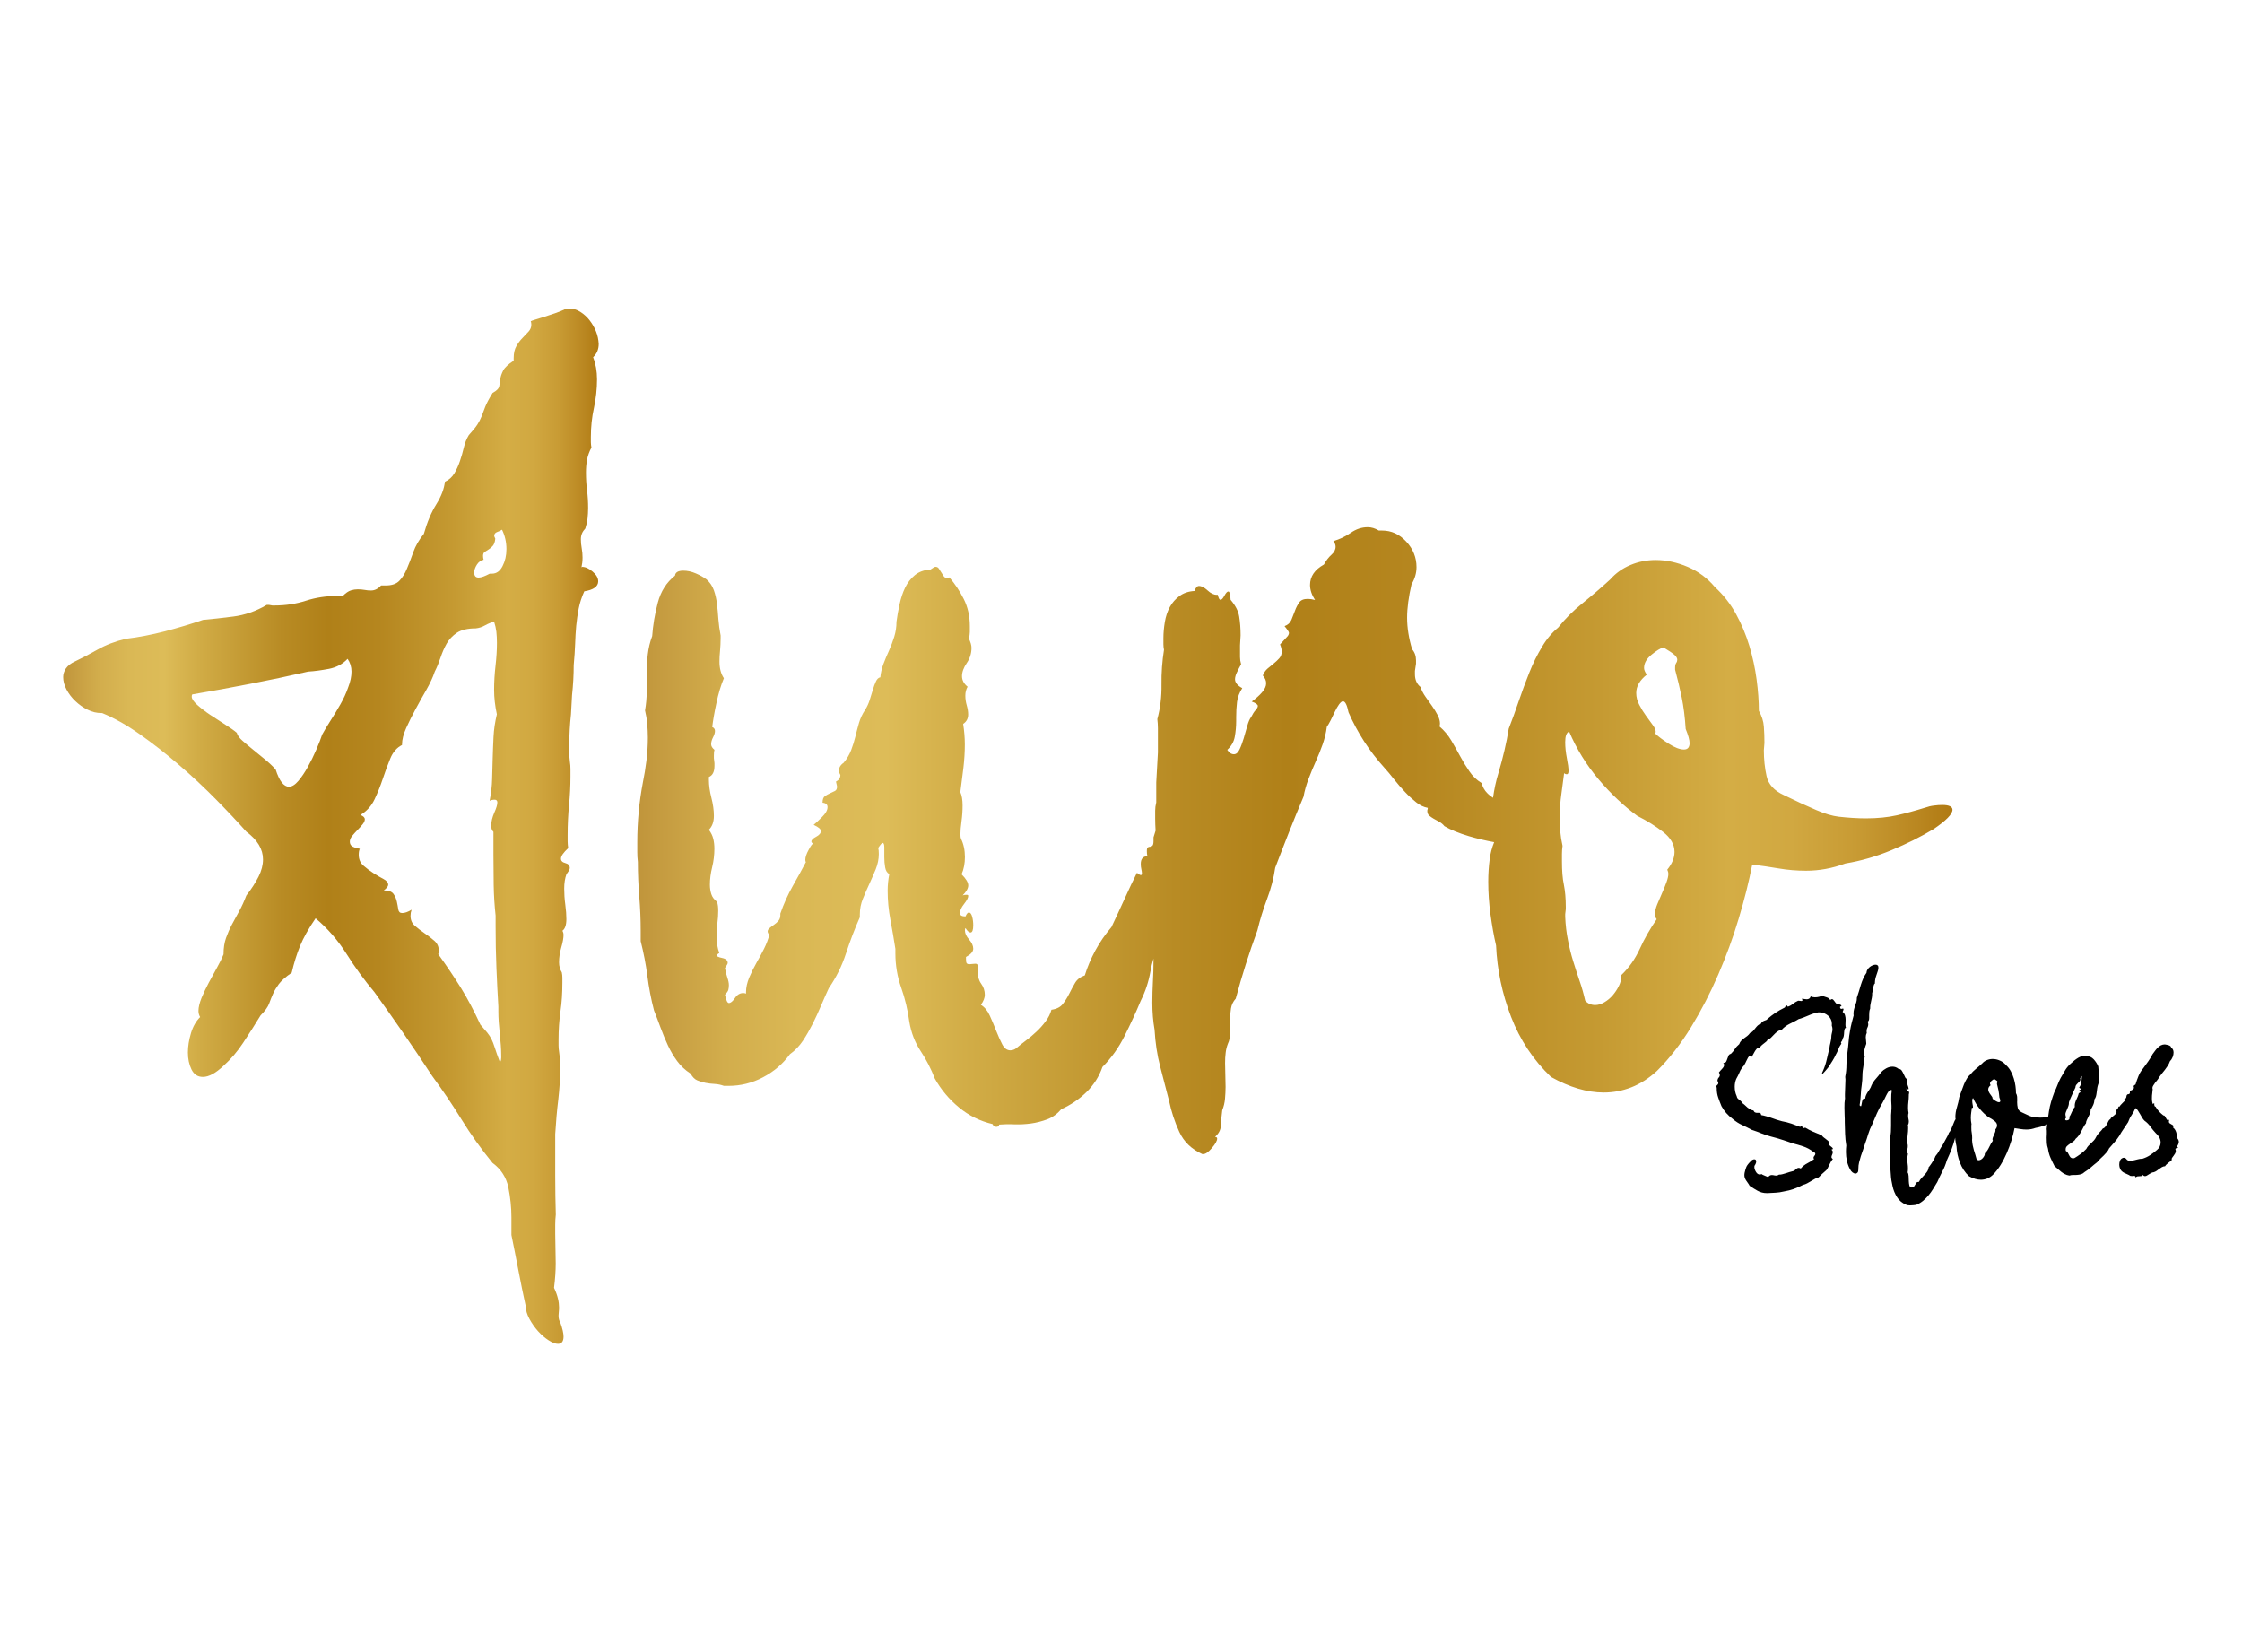
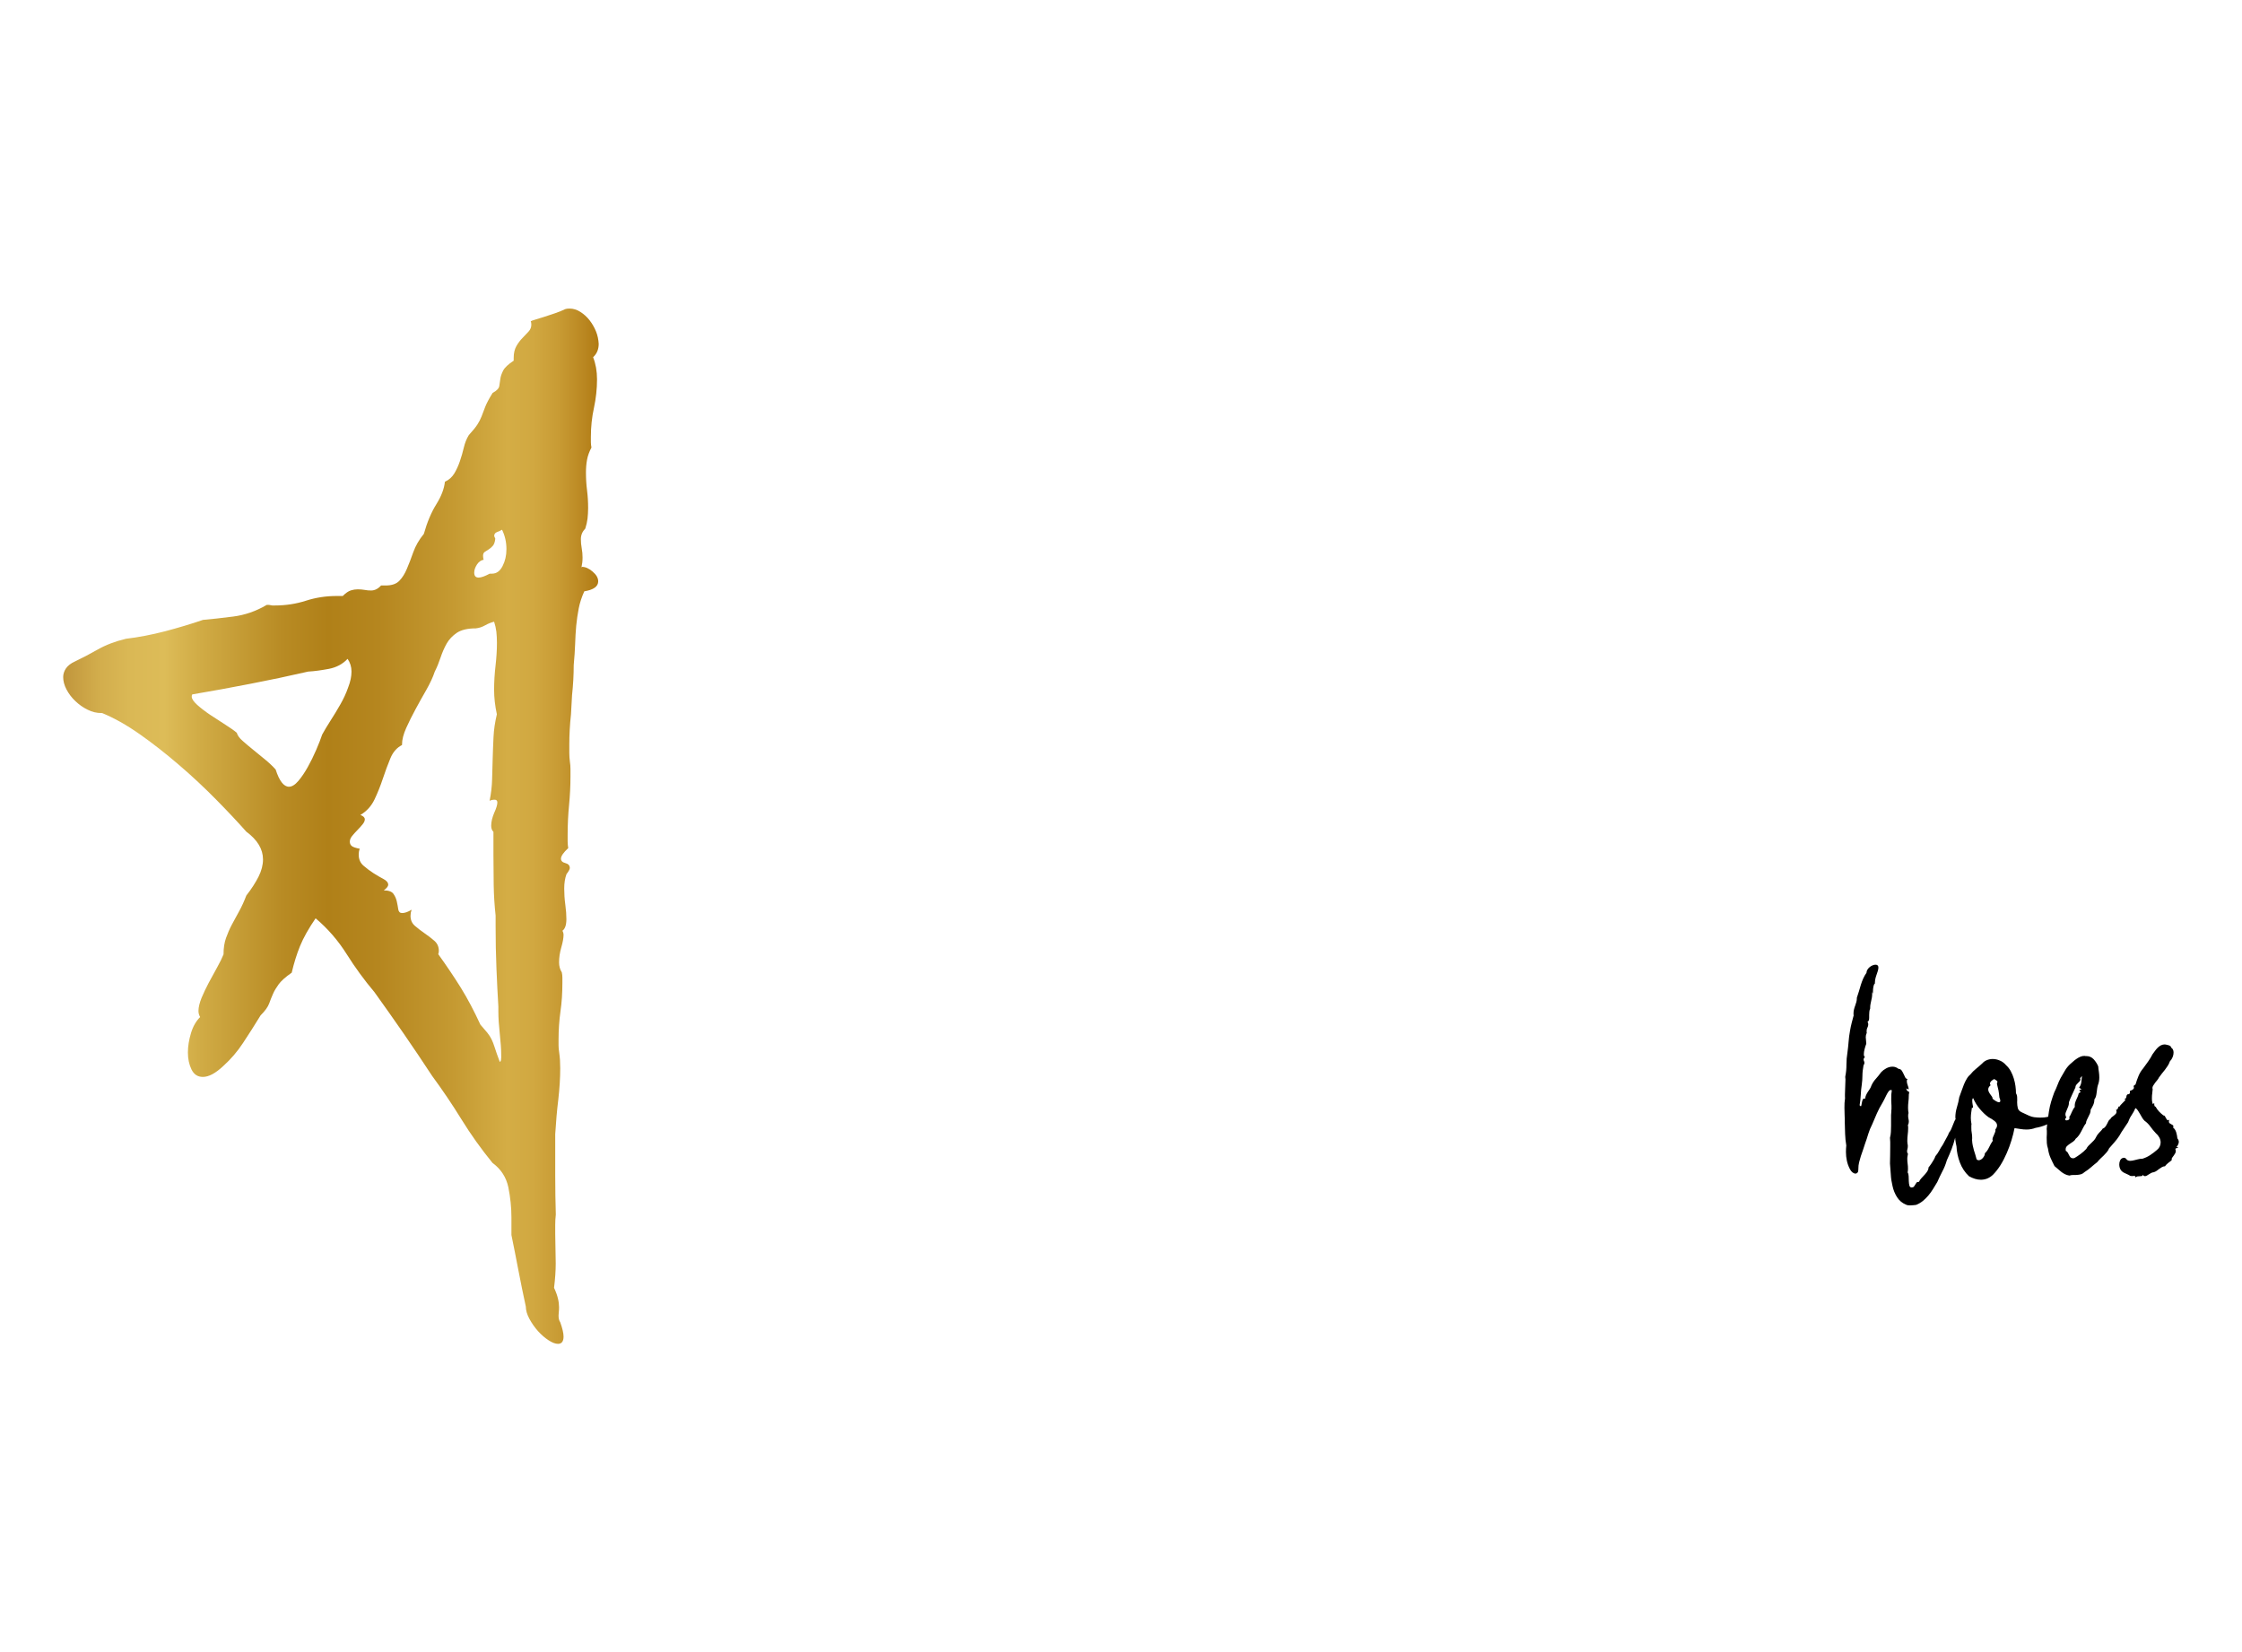
<svg xmlns="http://www.w3.org/2000/svg" version="1.1" id="Livello_1" x="0px" y="0px" viewBox="0 0 269.29 198.43" style="enable-background:new 0 0 269.29 198.43;" xml:space="preserve">
  <style type="text/css">
	.st0{fill:url(#SVGID_1_);}
	.st1{fill:url(#SVGID_00000071544377876110887180000013881990197003037618_);}
</style>
  <g>
    <linearGradient id="SVGID_1_" gradientUnits="userSpaceOnUse" x1="7.597" y1="99.213" x2="71.884" y2="99.213">
      <stop offset="0" style="stop-color:#C0953B" />
      <stop offset="0.013" style="stop-color:#C49A3F" />
      <stop offset="0.066" style="stop-color:#D2AD4C" />
      <stop offset="0.123" style="stop-color:#DAB855" />
      <stop offset="0.189" style="stop-color:#DDBC58" />
      <stop offset="0.253" style="stop-color:#D1AC46" />
      <stop offset="0.409" style="stop-color:#B88B24" />
      <stop offset="0.494" style="stop-color:#B08018" />
      <stop offset="0.589" style="stop-color:#B5861F" />
      <stop offset="0.731" style="stop-color:#C59A32" />
      <stop offset="0.83" style="stop-color:#D4AD45" />
      <stop offset="0.877" style="stop-color:#D1A841" />
      <stop offset="0.926" style="stop-color:#C89B34" />
      <stop offset="0.975" style="stop-color:#B98620" />
      <stop offset="1" style="stop-color:#B07A12" />
    </linearGradient>
    <path class="st0" d="M71.58,39.79c-0.2-0.49-0.46-0.93-0.77-1.33c-0.31-0.4-0.68-0.73-1.1-1c-0.42-0.27-0.86-0.4-1.3-0.4   c-0.22,0-0.4,0.02-0.53,0.07c-0.36,0.18-0.77,0.34-1.23,0.5c-0.47,0.16-0.9,0.3-1.3,0.43c-0.4,0.13-0.76,0.24-1.07,0.33   c-0.31,0.09-0.49,0.16-0.53,0.2c0.04,0.09,0.07,0.22,0.07,0.4c0,0.31-0.11,0.59-0.33,0.83c-0.22,0.24-0.47,0.5-0.73,0.77   c-0.27,0.27-0.51,0.59-0.73,0.97c-0.22,0.38-0.33,0.86-0.33,1.43v0.33c-0.67,0.44-1.09,0.84-1.27,1.2   c-0.18,0.36-0.29,0.68-0.33,0.97c-0.04,0.29-0.09,0.58-0.13,0.87c-0.04,0.29-0.31,0.57-0.8,0.83c-0.44,0.71-0.74,1.28-0.9,1.7   c-0.16,0.42-0.3,0.8-0.43,1.13s-0.3,0.66-0.5,0.97c-0.2,0.31-0.54,0.73-1.03,1.27c-0.27,0.44-0.47,0.94-0.6,1.5   c-0.13,0.56-0.29,1.1-0.47,1.63c-0.18,0.53-0.4,1.02-0.67,1.47c-0.27,0.44-0.64,0.78-1.13,1c-0.09,0.84-0.43,1.74-1.03,2.7   c-0.6,0.96-1.1,2.14-1.5,3.56c-0.58,0.71-1,1.44-1.27,2.2c-0.27,0.76-0.52,1.42-0.77,2c-0.24,0.58-0.54,1.06-0.9,1.43   c-0.36,0.38-0.91,0.57-1.67,0.57h-0.53c-0.36,0.4-0.76,0.6-1.2,0.6c-0.27,0-0.52-0.02-0.77-0.07c-0.24-0.04-0.52-0.07-0.83-0.07   c-0.27,0-0.54,0.04-0.83,0.13c-0.29,0.09-0.61,0.31-0.97,0.67h-0.73c-1.29,0-2.52,0.19-3.7,0.57c-1.18,0.38-2.43,0.57-3.76,0.57   h-0.27l-0.4-0.07h-0.27c-1.29,0.76-2.63,1.22-4.03,1.4c-1.4,0.18-2.61,0.31-3.63,0.4c-1.42,0.49-2.94,0.94-4.56,1.37   c-1.62,0.42-3.19,0.72-4.7,0.9c-1.29,0.31-2.42,0.74-3.4,1.3c-0.98,0.56-1.89,1.03-2.73,1.43c-0.49,0.22-0.84,0.5-1.07,0.83   c-0.22,0.33-0.33,0.68-0.33,1.03c0,0.49,0.13,0.99,0.4,1.5c0.27,0.51,0.62,0.98,1.07,1.4c0.44,0.42,0.93,0.77,1.47,1.03   c0.53,0.27,1.09,0.4,1.67,0.4h0.07c1.42,0.58,2.92,1.42,4.5,2.53c1.58,1.11,3.15,2.34,4.73,3.7c1.58,1.35,3.06,2.74,4.46,4.16   c1.4,1.42,2.61,2.71,3.63,3.86c1.33,0.98,2,2.09,2,3.33c0,0.67-0.18,1.36-0.53,2.06c-0.36,0.71-0.84,1.47-1.47,2.27   c-0.27,0.71-0.56,1.34-0.87,1.9c-0.31,0.56-0.6,1.09-0.87,1.6c-0.27,0.51-0.5,1.04-0.7,1.6c-0.2,0.56-0.3,1.21-0.3,1.97   c-0.18,0.44-0.43,0.97-0.77,1.57c-0.33,0.6-0.67,1.21-1,1.83c-0.33,0.62-0.62,1.23-0.87,1.83c-0.24,0.6-0.37,1.12-0.37,1.57   c0,0.27,0.07,0.51,0.2,0.73c-0.49,0.49-0.86,1.13-1.1,1.93c-0.24,0.8-0.37,1.58-0.37,2.33c0,0.76,0.14,1.43,0.43,2.03   c0.29,0.6,0.74,0.9,1.37,0.9c0.71,0,1.53-0.44,2.47-1.33c0.89-0.8,1.68-1.72,2.36-2.76c0.69-1.04,1.39-2.14,2.1-3.3   c0.53-0.53,0.88-1.01,1.03-1.43c0.15-0.42,0.31-0.81,0.47-1.17c0.15-0.35,0.38-0.73,0.67-1.13c0.29-0.4,0.81-0.87,1.57-1.4   c0.27-1.15,0.6-2.22,1-3.2c0.4-0.98,1.02-2.09,1.87-3.33c1.47,1.24,2.71,2.68,3.73,4.3c1.02,1.62,2.13,3.14,3.33,4.56   c1.15,1.6,2.32,3.25,3.5,4.96c1.18,1.71,2.32,3.41,3.43,5.1c1.24,1.69,2.42,3.43,3.53,5.23c1.11,1.8,2.35,3.54,3.73,5.23   c1.02,0.75,1.65,1.73,1.9,2.93c0.24,1.2,0.37,2.4,0.37,3.6v2.13c0.27,1.29,0.54,2.69,0.83,4.2c0.29,1.51,0.59,2.97,0.9,4.4   c0,0.44,0.14,0.93,0.43,1.47c0.29,0.53,0.63,1.02,1.03,1.47c0.4,0.44,0.82,0.81,1.27,1.1c0.44,0.29,0.82,0.43,1.13,0.43   c0.44,0,0.67-0.29,0.67-0.87c0-0.4-0.13-0.98-0.4-1.73c-0.13-0.18-0.2-0.44-0.2-0.8c0-0.13,0.01-0.28,0.03-0.43   c0.02-0.16,0.03-0.34,0.03-0.57c0-0.31-0.04-0.66-0.13-1.03c-0.09-0.38-0.24-0.81-0.47-1.3c0.13-1.07,0.2-2.04,0.2-2.93   c0-0.62-0.01-1.21-0.03-1.77c-0.02-0.56-0.03-1.14-0.03-1.77c0-0.36,0-0.72,0-1.1c0-0.38,0.02-0.79,0.07-1.23   c-0.04-1.42-0.07-2.98-0.07-4.66c0-1.69,0-3.35,0-5c0.09-1.47,0.21-2.85,0.37-4.16c0.15-1.31,0.23-2.56,0.23-3.76   c0-0.35-0.01-0.69-0.03-1c-0.02-0.31-0.06-0.62-0.1-0.93c-0.04-0.27-0.07-0.53-0.07-0.8s0-0.51,0-0.73c0-1.15,0.08-2.28,0.23-3.36   c0.16-1.09,0.23-2.23,0.23-3.43c0-0.22,0-0.43,0-0.63c0-0.2-0.02-0.41-0.07-0.63c-0.22-0.35-0.33-0.75-0.33-1.2   c0-0.58,0.09-1.18,0.27-1.8c0.18-0.62,0.27-1.13,0.27-1.53c0-0.13-0.04-0.29-0.13-0.47c0.31-0.22,0.47-0.69,0.47-1.4   c0-0.49-0.04-1.07-0.13-1.73c-0.09-0.67-0.13-1.31-0.13-1.93c0-0.67,0.09-1.24,0.27-1.73c0.27-0.35,0.4-0.6,0.4-0.73   c0-0.31-0.18-0.51-0.53-0.6c-0.36-0.09-0.53-0.27-0.53-0.53c0-0.31,0.29-0.73,0.87-1.27c-0.04-0.27-0.07-0.53-0.07-0.8   c0-0.27,0-0.53,0-0.8c0-1.24,0.06-2.43,0.17-3.56c0.11-1.13,0.17-2.28,0.17-3.43c0-0.31,0-0.61,0-0.9c0-0.29-0.02-0.59-0.07-0.9   c-0.04-0.35-0.07-0.7-0.07-1.03s0-0.68,0-1.03c0-1.2,0.07-2.4,0.2-3.6l0.13-2.33c0.13-1.2,0.2-2.4,0.2-3.6   c0.09-0.93,0.14-1.78,0.17-2.53c0.02-0.75,0.07-1.49,0.13-2.2c0.07-0.71,0.17-1.4,0.3-2.07c0.13-0.67,0.35-1.35,0.67-2.06   c1.11-0.18,1.67-0.58,1.67-1.2c0-0.4-0.22-0.79-0.67-1.17c-0.44-0.38-0.87-0.57-1.27-0.57l-0.07,0.07c0.04-0.22,0.08-0.42,0.1-0.6   c0.02-0.18,0.03-0.38,0.03-0.6c0-0.35-0.03-0.72-0.1-1.1c-0.07-0.38-0.1-0.74-0.1-1.1c0-0.49,0.18-0.91,0.53-1.27   c0.13-0.4,0.22-0.8,0.27-1.2c0.04-0.4,0.07-0.82,0.07-1.27c0-0.71-0.04-1.42-0.13-2.13c-0.09-0.71-0.13-1.42-0.13-2.13   c0-0.53,0.04-1.04,0.13-1.53c0.09-0.49,0.27-0.98,0.53-1.47c-0.04-0.22-0.07-0.43-0.07-0.63s0-0.41,0-0.63   c0-1.2,0.12-2.37,0.37-3.5c0.24-1.13,0.37-2.28,0.37-3.43c0-0.98-0.16-1.87-0.47-2.66c0.44-0.4,0.67-0.93,0.67-1.6   C71.88,40.77,71.78,40.28,71.58,39.79z M40.87,84.62c-0.38,0.67-0.77,1.31-1.17,1.93c-0.4,0.62-0.73,1.18-1,1.67   c-0.18,0.53-0.42,1.16-0.73,1.87c-0.31,0.71-0.64,1.39-1,2.03c-0.36,0.64-0.73,1.2-1.13,1.67c-0.4,0.47-0.78,0.7-1.13,0.7   c-0.62,0-1.16-0.69-1.6-2.07c-0.36-0.4-0.78-0.8-1.27-1.2c-0.49-0.4-0.97-0.79-1.43-1.17c-0.47-0.38-0.89-0.73-1.27-1.07   c-0.38-0.33-0.61-0.65-0.7-0.97c-0.31-0.27-0.77-0.59-1.37-0.97c-0.6-0.38-1.2-0.77-1.8-1.17c-0.6-0.4-1.12-0.8-1.57-1.2   c-0.44-0.4-0.67-0.73-0.67-1c0-0.13,0.02-0.22,0.07-0.27c2.35-0.4,4.67-0.82,6.96-1.27c2.29-0.44,4.61-0.93,6.96-1.47   c0.75-0.04,1.59-0.16,2.5-0.33c0.91-0.18,1.65-0.58,2.23-1.2c0.31,0.44,0.47,0.96,0.47,1.53c0,0.58-0.13,1.21-0.4,1.9   C41.57,83.28,41.25,83.96,40.87,84.62z M60.03,127.53c-0.27-0.71-0.47-1.28-0.6-1.7c-0.13-0.42-0.27-0.77-0.4-1.03   s-0.3-0.52-0.5-0.77c-0.2-0.24-0.48-0.57-0.83-0.97c-0.76-1.64-1.53-3.11-2.33-4.4c-0.8-1.29-1.71-2.64-2.73-4.06   c0.04-0.09,0.07-0.22,0.07-0.4c0-0.49-0.18-0.89-0.53-1.2c-0.36-0.31-0.74-0.61-1.17-0.9c-0.42-0.29-0.81-0.59-1.17-0.9   c-0.36-0.31-0.53-0.71-0.53-1.2c0-0.13,0.01-0.25,0.03-0.37c0.02-0.11,0.06-0.23,0.1-0.37c-0.44,0.27-0.82,0.4-1.13,0.4   c-0.27,0-0.42-0.14-0.47-0.43c-0.04-0.29-0.1-0.6-0.17-0.93c-0.07-0.33-0.2-0.64-0.4-0.93c-0.2-0.29-0.59-0.43-1.17-0.43   c0.35-0.27,0.53-0.49,0.53-0.67c0-0.27-0.19-0.5-0.57-0.7c-0.38-0.2-0.78-0.43-1.2-0.7c-0.42-0.27-0.82-0.57-1.2-0.9   c-0.38-0.33-0.57-0.77-0.57-1.3c0-0.31,0.04-0.55,0.13-0.73c-0.49-0.09-0.81-0.2-0.97-0.33c-0.16-0.13-0.23-0.31-0.23-0.53   c0-0.22,0.09-0.44,0.27-0.67c0.18-0.22,0.39-0.46,0.63-0.7c0.24-0.24,0.45-0.48,0.63-0.7c0.18-0.22,0.27-0.42,0.27-0.6   c0-0.22-0.18-0.4-0.53-0.53c0.75-0.44,1.32-1.07,1.7-1.87c0.38-0.8,0.71-1.63,1-2.5c0.29-0.87,0.59-1.68,0.9-2.43   c0.31-0.75,0.78-1.29,1.4-1.6v-0.07c0-0.58,0.17-1.23,0.5-1.97s0.71-1.49,1.13-2.27c0.42-0.78,0.85-1.55,1.3-2.33   c0.44-0.78,0.78-1.5,1-2.17c0.27-0.53,0.5-1.1,0.7-1.7c0.2-0.6,0.44-1.15,0.73-1.67c0.29-0.51,0.7-0.94,1.23-1.3   c0.53-0.35,1.29-0.53,2.27-0.53c0.4-0.04,0.78-0.17,1.13-0.37c0.35-0.2,0.71-0.34,1.07-0.43c0.13,0.4,0.22,0.8,0.27,1.2   c0.04,0.4,0.07,0.84,0.07,1.33c0,0.89-0.06,1.81-0.17,2.76c-0.11,0.96-0.17,1.92-0.17,2.9c0,0.93,0.11,1.91,0.33,2.93   c-0.22,0.93-0.36,1.84-0.4,2.73c-0.04,0.89-0.08,1.74-0.1,2.56c-0.02,0.82-0.04,1.65-0.07,2.5c-0.02,0.84-0.12,1.71-0.3,2.6   c0.18-0.09,0.38-0.13,0.6-0.13c0.22,0,0.33,0.11,0.33,0.33c0,0.27-0.12,0.68-0.37,1.23c-0.24,0.56-0.37,1.08-0.37,1.57   c0,0.31,0.09,0.56,0.27,0.73v2.73c0,1.16,0.01,2.37,0.03,3.63c0.02,1.27,0.1,2.5,0.23,3.7v1.27c0,1.73,0.03,3.42,0.1,5.06   c0.07,1.64,0.14,3.18,0.23,4.6v0.6c0,0.76,0.06,1.64,0.17,2.66c0.11,1.02,0.17,1.84,0.17,2.46   C60.23,127.24,60.16,127.53,60.03,127.53z M60.36,68c-0.31,0.6-0.73,0.9-1.27,0.9h-0.27c-0.58,0.31-1.02,0.47-1.33,0.47   c-0.36,0-0.53-0.2-0.53-0.6c0-0.31,0.11-0.63,0.33-0.97c0.22-0.33,0.49-0.52,0.8-0.57c-0.04-0.13-0.07-0.29-0.07-0.47   c0-0.22,0.07-0.38,0.2-0.47c0.13-0.09,0.29-0.19,0.47-0.3c0.18-0.11,0.34-0.25,0.5-0.43c0.16-0.18,0.26-0.47,0.3-0.87   c-0.09-0.18-0.13-0.29-0.13-0.33c0-0.22,0.12-0.38,0.37-0.47c0.24-0.09,0.43-0.18,0.57-0.27c0.35,0.71,0.53,1.49,0.53,2.33   C60.83,66.73,60.67,67.4,60.36,68z" />
    <linearGradient id="SVGID_00000034782235562972941530000011423966546991789485_" gradientUnits="userSpaceOnUse" x1="76.614" y1="100.978" x2="234.502" y2="100.978">
      <stop offset="0" style="stop-color:#C0953B" />
      <stop offset="0.013" style="stop-color:#C49A3F" />
      <stop offset="0.066" style="stop-color:#D2AD4C" />
      <stop offset="0.123" style="stop-color:#DAB855" />
      <stop offset="0.189" style="stop-color:#DDBC58" />
      <stop offset="0.253" style="stop-color:#D1AC46" />
      <stop offset="0.409" style="stop-color:#B88B24" />
      <stop offset="0.494" style="stop-color:#B08018" />
      <stop offset="0.589" style="stop-color:#B5861F" />
      <stop offset="0.731" style="stop-color:#C59A32" />
      <stop offset="0.83" style="stop-color:#D4AD45" />
      <stop offset="0.877" style="stop-color:#D1A841" />
      <stop offset="0.926" style="stop-color:#C89B34" />
      <stop offset="0.975" style="stop-color:#B98620" />
      <stop offset="1" style="stop-color:#B07A12" />
    </linearGradient>
-     <path style="fill:url(#SVGID_00000034782235562972941530000011423966546991789485_);" d="M233.3,96.68c-0.31,0-0.64,0.02-1,0.07   c-0.36,0.04-0.73,0.13-1.13,0.27c-1.16,0.36-2.27,0.66-3.33,0.9c-1.07,0.24-2.31,0.37-3.73,0.37c-0.98,0-2.07-0.07-3.26-0.2   c-0.76-0.09-1.66-0.35-2.7-0.8c-1.04-0.44-2.34-1.04-3.9-1.8c-1.16-0.53-1.84-1.29-2.06-2.26c-0.22-0.98-0.33-2.02-0.33-3.13   l0.07-0.87c0-0.67-0.02-1.32-0.07-1.96c-0.04-0.64-0.25-1.28-0.6-1.9c0-1.15-0.09-2.41-0.27-3.76c-0.18-1.35-0.47-2.7-0.87-4.03   s-0.93-2.61-1.6-3.83c-0.67-1.22-1.51-2.3-2.53-3.23c-0.89-1.07-1.98-1.88-3.26-2.43c-1.29-0.55-2.58-0.83-3.86-0.83   c-1.07,0-2.08,0.2-3.03,0.6c-0.96,0.4-1.77,0.98-2.43,1.73c-1.07,0.98-2.18,1.93-3.33,2.86c-1.16,0.93-2.13,1.91-2.93,2.93   c-0.71,0.58-1.36,1.34-1.93,2.3c-0.58,0.96-1.09,1.99-1.53,3.1c-0.44,1.11-0.87,2.25-1.27,3.43c-0.4,1.18-0.8,2.28-1.2,3.3   c-0.27,1.69-0.68,3.45-1.23,5.3c-0.31,1.01-0.52,2.01-0.66,3.01c-0.25-0.17-0.49-0.35-0.71-0.58c-0.31-0.31-0.53-0.71-0.67-1.2   c-0.58-0.35-1.07-0.82-1.46-1.4c-0.4-0.58-0.77-1.18-1.1-1.8c-0.33-0.62-0.69-1.25-1.07-1.9c-0.38-0.64-0.86-1.21-1.43-1.7   c0.04-0.09,0.07-0.2,0.07-0.33c0-0.31-0.09-0.64-0.27-1c-0.18-0.35-0.4-0.72-0.67-1.1c-0.27-0.38-0.53-0.75-0.8-1.13   c-0.27-0.38-0.47-0.77-0.6-1.17c-0.44-0.35-0.67-0.87-0.67-1.53v-0.4l0.13-0.87v-0.4c0-0.53-0.16-0.98-0.47-1.33   c-0.4-1.33-0.6-2.6-0.6-3.8c0-1.15,0.18-2.49,0.53-4c0.4-0.67,0.6-1.35,0.6-2.07c0-1.15-0.41-2.18-1.23-3.06   c-0.82-0.89-1.79-1.33-2.9-1.33h-0.4c-0.44-0.27-0.89-0.4-1.33-0.4c-0.71,0-1.39,0.22-2.03,0.67c-0.64,0.44-1.34,0.78-2.1,1   c0.18,0.22,0.27,0.44,0.27,0.67c0,0.36-0.17,0.68-0.5,0.97c-0.33,0.29-0.63,0.68-0.9,1.17c-1.11,0.62-1.67,1.44-1.67,2.46   c0,0.58,0.2,1.18,0.6,1.8c-0.18-0.04-0.33-0.08-0.47-0.1c-0.13-0.02-0.27-0.03-0.4-0.03c-0.49,0-0.83,0.14-1.03,0.43   c-0.2,0.29-0.37,0.61-0.5,0.97c-0.13,0.36-0.28,0.72-0.43,1.1c-0.16,0.38-0.43,0.63-0.83,0.77c0.36,0.44,0.53,0.71,0.53,0.8   c0,0.18-0.09,0.36-0.27,0.53c-0.18,0.18-0.44,0.47-0.8,0.87c0.13,0.31,0.2,0.6,0.2,0.87c0,0.31-0.1,0.58-0.3,0.8   c-0.2,0.22-0.42,0.43-0.67,0.63c-0.25,0.2-0.49,0.4-0.73,0.6c-0.24,0.2-0.43,0.48-0.57,0.83c0.27,0.31,0.4,0.62,0.4,0.93   c0,0.36-0.17,0.72-0.5,1.1c-0.33,0.38-0.74,0.74-1.23,1.1c0.49,0.18,0.73,0.36,0.73,0.53c0,0.13-0.09,0.3-0.27,0.5   c-0.18,0.2-0.36,0.48-0.53,0.83c-0.18,0.22-0.33,0.58-0.47,1.07c-0.13,0.49-0.28,0.99-0.43,1.5c-0.16,0.51-0.32,0.96-0.5,1.33   c-0.18,0.38-0.4,0.57-0.67,0.57c-0.31,0-0.58-0.18-0.8-0.53c0.49-0.44,0.79-0.97,0.9-1.57c0.11-0.6,0.17-1.23,0.17-1.9v-0.47   c0-0.62,0.03-1.22,0.1-1.8c0.07-0.58,0.28-1.13,0.63-1.67c-0.58-0.31-0.87-0.67-0.87-1.07c0-0.22,0.07-0.48,0.2-0.77   c0.13-0.29,0.31-0.63,0.53-1.03c-0.09-0.31-0.13-0.6-0.13-0.87s0-0.55,0-0.87v-0.53l0.07-1.2c0-0.84-0.06-1.6-0.17-2.27   c-0.11-0.67-0.46-1.33-1.03-2c-0.04-0.67-0.13-1-0.27-1s-0.29,0.17-0.47,0.5c-0.18,0.33-0.33,0.5-0.47,0.5s-0.24-0.2-0.33-0.6   h-0.13c-0.36,0-0.72-0.18-1.1-0.53c-0.38-0.35-0.72-0.53-1.03-0.53c-0.22,0-0.4,0.2-0.53,0.6c-0.71,0.04-1.31,0.24-1.8,0.6   c-0.49,0.36-0.88,0.8-1.17,1.33c-0.29,0.53-0.49,1.13-0.6,1.8c-0.11,0.67-0.17,1.31-0.17,1.93c0,0.27,0,0.51,0,0.73   c0,0.22,0.02,0.44,0.07,0.67c-0.22,1.38-0.32,2.78-0.3,4.2c0.02,1.42-0.14,2.8-0.5,4.13c0.04,0.36,0.07,0.72,0.07,1.1   c0,0.38,0,0.77,0,1.17v1.73l-0.2,3.6v1.73v0.67c-0.09,0.36-0.13,0.69-0.13,1c0,0.31,0,0.62,0,0.93c0,0.49,0.02,0.97,0.05,1.46   c-0.08,0.25-0.16,0.52-0.25,0.81v0.4c0,0.31-0.04,0.51-0.13,0.6c-0.09,0.09-0.18,0.13-0.27,0.13c-0.09,0-0.18,0.02-0.27,0.07   c-0.09,0.04-0.13,0.2-0.13,0.47c0,0.22,0.02,0.42,0.07,0.6c-0.53,0-0.8,0.31-0.8,0.93c0,0.22,0.02,0.43,0.07,0.63   c0.04,0.2,0.07,0.37,0.07,0.5s-0.04,0.2-0.13,0.2c-0.09,0-0.25-0.09-0.47-0.27c-0.45,0.89-0.95,1.94-1.5,3.16   c-0.55,1.22-1.08,2.34-1.56,3.36c-0.76,0.89-1.4,1.82-1.93,2.8c-0.53,0.98-0.96,1.98-1.27,3c-0.53,0.18-0.92,0.48-1.17,0.9   c-0.25,0.42-0.48,0.86-0.7,1.3c-0.22,0.44-0.48,0.86-0.77,1.23c-0.29,0.38-0.74,0.61-1.37,0.7c-0.13,0.49-0.37,0.96-0.7,1.4   c-0.33,0.44-0.7,0.86-1.1,1.23c-0.4,0.38-0.82,0.73-1.27,1.07c-0.44,0.33-0.82,0.63-1.13,0.9c-0.22,0.18-0.47,0.27-0.73,0.27   c-0.4,0-0.72-0.23-0.97-0.7c-0.24-0.47-0.49-1.01-0.73-1.63c-0.24-0.62-0.5-1.23-0.77-1.83s-0.62-1.03-1.07-1.3   c0.31-0.44,0.47-0.84,0.47-1.2c0-0.49-0.14-0.93-0.43-1.33c-0.29-0.4-0.43-0.89-0.43-1.47v-0.07c0-0.09,0.01-0.17,0.03-0.23   c0.02-0.07,0.03-0.12,0.03-0.17c0-0.31-0.11-0.47-0.33-0.47c-0.13,0-0.27,0.01-0.4,0.03c-0.13,0.02-0.24,0.03-0.33,0.03   c-0.13,0-0.23-0.03-0.3-0.1c-0.07-0.07-0.1-0.23-0.1-0.5v-0.27c0.58-0.31,0.87-0.64,0.87-1c0-0.35-0.17-0.72-0.5-1.1   c-0.33-0.38-0.5-0.74-0.5-1.1c0-0.13,0.02-0.22,0.07-0.27c0.22,0.36,0.42,0.53,0.6,0.53c0.22,0,0.33-0.29,0.33-0.87   c0-0.35-0.04-0.7-0.13-1.03c-0.09-0.33-0.22-0.5-0.4-0.5c-0.13,0-0.27,0.16-0.4,0.47c-0.44,0-0.67-0.13-0.67-0.4   c0-0.31,0.17-0.68,0.5-1.1c0.33-0.42,0.5-0.74,0.5-0.97c0-0.09-0.07-0.13-0.2-0.13c-0.18,0-0.33,0.02-0.47,0.07   c0.44-0.44,0.67-0.84,0.67-1.2c0-0.35-0.27-0.8-0.8-1.33c0.27-0.62,0.4-1.31,0.4-2.07c0-0.84-0.16-1.58-0.47-2.2   c-0.04-0.09-0.07-0.27-0.07-0.53c0-0.4,0.04-0.92,0.13-1.57c0.09-0.64,0.13-1.28,0.13-1.9c0-0.67-0.09-1.2-0.27-1.6   c0.13-1.02,0.25-2,0.37-2.93c0.11-0.93,0.17-1.87,0.17-2.8c0-0.8-0.07-1.62-0.2-2.46c0.4-0.27,0.6-0.64,0.6-1.13   c0-0.35-0.06-0.72-0.17-1.1c-0.11-0.38-0.17-0.77-0.17-1.17c0-0.4,0.09-0.75,0.27-1.07c-0.44-0.35-0.67-0.78-0.67-1.27   c0-0.49,0.19-1.01,0.57-1.57c0.38-0.55,0.57-1.17,0.57-1.83c0-0.31-0.11-0.69-0.33-1.13c0.09-0.27,0.13-0.52,0.13-0.77   c0-0.24,0-0.48,0-0.7c0-1.2-0.24-2.29-0.73-3.26c-0.49-0.98-1.07-1.84-1.73-2.6c-0.04,0.04-0.13,0.07-0.27,0.07   c-0.18,0-0.31-0.07-0.4-0.2c-0.09-0.13-0.19-0.29-0.3-0.47c-0.11-0.18-0.21-0.33-0.3-0.47c-0.09-0.13-0.22-0.2-0.4-0.2   c-0.09,0-0.29,0.11-0.6,0.33c-0.76,0.04-1.38,0.27-1.87,0.67c-0.49,0.4-0.88,0.9-1.17,1.5c-0.29,0.6-0.51,1.27-0.67,2   c-0.16,0.73-0.28,1.43-0.37,2.1c0,0.62-0.09,1.22-0.27,1.8c-0.18,0.58-0.39,1.13-0.63,1.67c-0.24,0.53-0.47,1.07-0.67,1.6   c-0.2,0.53-0.32,1.07-0.37,1.6c-0.22,0.04-0.4,0.21-0.53,0.5c-0.13,0.29-0.26,0.62-0.37,1c-0.11,0.38-0.23,0.78-0.37,1.2   c-0.13,0.42-0.31,0.81-0.53,1.17c-0.36,0.53-0.61,1.08-0.77,1.63c-0.16,0.56-0.3,1.1-0.43,1.63c-0.13,0.53-0.3,1.07-0.5,1.6   c-0.2,0.53-0.5,1.04-0.9,1.53c-0.4,0.27-0.6,0.62-0.6,1.07l0.2,0.4c0,0.36-0.18,0.62-0.53,0.8c0.09,0.36,0.13,0.56,0.13,0.6   c0,0.27-0.09,0.44-0.27,0.53c-0.18,0.09-0.37,0.18-0.57,0.27c-0.2,0.09-0.4,0.2-0.6,0.33c-0.2,0.13-0.3,0.4-0.3,0.8   c0.4,0.04,0.6,0.22,0.6,0.53c0,0.36-0.22,0.76-0.67,1.2c-0.44,0.44-0.78,0.76-1,0.93c0.58,0.27,0.87,0.51,0.87,0.73   c0,0.27-0.19,0.5-0.57,0.7c-0.38,0.2-0.57,0.39-0.57,0.57c0,0.09,0.07,0.18,0.2,0.27c-0.09,0-0.27,0.24-0.53,0.73   c-0.27,0.49-0.4,0.89-0.4,1.2c0,0.13,0.02,0.22,0.07,0.27c-0.44,0.84-0.97,1.8-1.57,2.86s-1.1,2.18-1.5,3.33v0.2   c0,0.27-0.08,0.49-0.23,0.67c-0.16,0.18-0.33,0.33-0.53,0.47c-0.2,0.13-0.38,0.27-0.53,0.4c-0.16,0.13-0.23,0.27-0.23,0.4   s0.07,0.27,0.2,0.4c-0.13,0.53-0.34,1.09-0.63,1.67c-0.29,0.58-0.6,1.16-0.93,1.73c-0.33,0.58-0.62,1.17-0.87,1.77   c-0.24,0.6-0.37,1.17-0.37,1.7v0.2c-0.09-0.04-0.2-0.07-0.33-0.07c-0.4,0-0.73,0.2-1,0.6s-0.51,0.6-0.73,0.6   c-0.18,0-0.33-0.33-0.47-1c0.22-0.22,0.35-0.41,0.4-0.57c0.04-0.16,0.07-0.34,0.07-0.57c0-0.27-0.06-0.55-0.17-0.87   c-0.11-0.31-0.21-0.71-0.3-1.2c0.22-0.31,0.33-0.51,0.33-0.6c0-0.31-0.22-0.51-0.67-0.6c-0.44-0.09-0.67-0.2-0.67-0.33   c0-0.04,0.11-0.13,0.33-0.27c-0.22-0.58-0.33-1.27-0.33-2.07c0-0.49,0.03-0.99,0.1-1.5c0.07-0.51,0.1-1.01,0.1-1.5   c0-0.22-0.01-0.41-0.03-0.57c-0.02-0.16-0.06-0.32-0.1-0.5c-0.36-0.27-0.59-0.58-0.7-0.93c-0.11-0.35-0.17-0.73-0.17-1.13   c0-0.67,0.09-1.37,0.27-2.1c0.18-0.73,0.27-1.48,0.27-2.23c0-0.4-0.04-0.79-0.13-1.17c-0.09-0.38-0.27-0.74-0.53-1.1   c0.4-0.4,0.6-0.95,0.6-1.67c0-0.67-0.1-1.39-0.3-2.17c-0.2-0.78-0.3-1.5-0.3-2.17v-0.33c0.44-0.18,0.67-0.62,0.67-1.33v-0.33   l-0.07-0.6v-0.33c0-0.31,0.02-0.53,0.07-0.67c-0.27-0.22-0.4-0.44-0.4-0.67c0-0.27,0.08-0.54,0.23-0.83   c0.15-0.29,0.23-0.54,0.23-0.77c0-0.22-0.11-0.38-0.33-0.47c0.09-0.75,0.25-1.71,0.5-2.86c0.24-1.15,0.54-2.15,0.9-3   c-0.36-0.53-0.53-1.2-0.53-2c0-0.4,0.02-0.83,0.07-1.3c0.04-0.47,0.07-0.97,0.07-1.5v-0.33c-0.13-0.67-0.22-1.32-0.27-1.97   c-0.04-0.64-0.1-1.25-0.17-1.83c-0.07-0.58-0.19-1.12-0.37-1.63c-0.18-0.51-0.47-0.94-0.87-1.3c-0.36-0.27-0.79-0.51-1.3-0.73   c-0.51-0.22-1.01-0.33-1.5-0.33c-0.62,0-0.96,0.2-1,0.6c-1.02,0.8-1.71,1.89-2.07,3.26c-0.36,1.38-0.58,2.71-0.67,4   c-0.27,0.71-0.44,1.44-0.53,2.2c-0.09,0.76-0.13,1.51-0.13,2.27c0,0.76,0,1.5,0,2.23c0,0.73-0.07,1.48-0.2,2.23   c0.13,0.53,0.22,1.08,0.27,1.63c0.04,0.56,0.07,1.1,0.07,1.63c0,0.93-0.06,1.85-0.17,2.77c-0.11,0.91-0.26,1.79-0.43,2.63   c-0.22,1.16-0.39,2.33-0.5,3.53c-0.11,1.2-0.17,2.42-0.17,3.66c0,0.4,0,0.79,0,1.17c0,0.38,0.02,0.77,0.07,1.17   c0,1.42,0.06,2.81,0.17,4.16c0.11,1.36,0.17,2.74,0.17,4.16v1.2c0.35,1.38,0.62,2.77,0.8,4.16c0.18,1.4,0.44,2.79,0.8,4.16   c0.27,0.67,0.53,1.37,0.8,2.1c0.27,0.73,0.56,1.43,0.87,2.1c0.31,0.67,0.68,1.29,1.1,1.87c0.42,0.58,0.97,1.09,1.63,1.53   c0.22,0.4,0.49,0.67,0.8,0.8c0.31,0.13,0.64,0.23,1,0.3c0.35,0.07,0.72,0.11,1.1,0.13c0.38,0.02,0.74,0.1,1.1,0.23h0.53   c1.47,0,2.85-0.34,4.16-1.03c1.31-0.69,2.39-1.61,3.23-2.77c0.62-0.44,1.14-0.99,1.57-1.63c0.42-0.64,0.81-1.32,1.17-2.03   c0.35-0.71,0.69-1.43,1-2.17c0.31-0.73,0.62-1.43,0.93-2.1c0.89-1.29,1.58-2.68,2.06-4.16c0.49-1.49,1.04-2.94,1.67-4.36v-0.33   c0-0.67,0.12-1.3,0.37-1.9c0.24-0.6,0.5-1.19,0.77-1.77c0.27-0.58,0.52-1.17,0.77-1.77c0.24-0.6,0.37-1.21,0.37-1.83   c0-0.31-0.02-0.55-0.07-0.73c0.27-0.4,0.44-0.6,0.53-0.6c0.13,0,0.2,0.18,0.2,0.53c0,0.36,0,0.74,0,1.17c0,0.42,0.03,0.83,0.1,1.23   c0.07,0.4,0.23,0.67,0.5,0.8c-0.13,0.67-0.2,1.33-0.2,2c0,1.16,0.11,2.32,0.33,3.5c0.22,1.18,0.42,2.34,0.6,3.5v0.53   c0,1.42,0.23,2.8,0.7,4.13s0.79,2.69,0.97,4.06c0.22,1.33,0.68,2.52,1.37,3.56c0.69,1.04,1.25,2.14,1.7,3.3   c0.75,1.33,1.72,2.49,2.9,3.46c1.18,0.98,2.52,1.64,4.03,2c0.09,0.22,0.24,0.33,0.47,0.33c0.18,0,0.29-0.09,0.33-0.27   c0.53-0.04,1.13-0.06,1.8-0.03c0.67,0.02,1.33-0.01,2-0.1c0.67-0.09,1.32-0.26,1.97-0.5c0.64-0.24,1.21-0.66,1.7-1.23   c1.11-0.49,2.11-1.17,3-2.03c0.89-0.87,1.53-1.88,1.93-3.03c1.07-1.07,1.95-2.31,2.66-3.73c0.71-1.42,1.36-2.82,1.93-4.2   c0.58-1.15,0.96-2.33,1.17-3.53c0.09-0.54,0.22-1.05,0.37-1.56v0.23c0,0.89-0.02,1.74-0.07,2.56c-0.04,0.82-0.07,1.65-0.07,2.5   c0,1.16,0.09,2.24,0.27,3.26c0.09,1.56,0.31,3.02,0.67,4.4s0.71,2.75,1.07,4.13c0.27,1.29,0.68,2.53,1.23,3.73   c0.55,1.2,1.48,2.09,2.76,2.67h0.13c0.27,0,0.61-0.24,1.03-0.73c0.42-0.49,0.63-0.87,0.63-1.13c0-0.13-0.09-0.2-0.26-0.2   c0.44-0.39,0.68-0.83,0.7-1.33c0.02-0.53,0.08-1.16,0.17-1.87c0.18-0.44,0.29-0.9,0.33-1.37c0.04-0.47,0.07-0.94,0.07-1.43   c0-0.49-0.01-0.98-0.03-1.47c-0.02-0.49-0.03-0.95-0.03-1.4c0-0.44,0.02-0.85,0.07-1.23c0.04-0.38,0.13-0.74,0.27-1.1   c0.18-0.35,0.27-0.84,0.27-1.47v-1.47c0-0.44,0.03-0.88,0.1-1.3c0.07-0.42,0.25-0.81,0.57-1.17c0.75-2.8,1.62-5.53,2.6-8.19   c0.31-1.29,0.7-2.55,1.17-3.8c0.47-1.24,0.79-2.49,0.97-3.73c0.58-1.51,1.13-2.94,1.67-4.3c0.53-1.35,1.11-2.76,1.73-4.23   c0.13-0.71,0.33-1.42,0.6-2.13c0.27-0.71,0.56-1.41,0.87-2.1c0.31-0.69,0.59-1.38,0.83-2.06c0.24-0.69,0.41-1.39,0.5-2.1   c0.13-0.18,0.29-0.44,0.47-0.8c0.18-0.35,0.34-0.7,0.5-1.03c0.16-0.33,0.32-0.62,0.5-0.87c0.18-0.24,0.33-0.37,0.47-0.37   c0.27,0,0.49,0.44,0.67,1.33c1.07,2.44,2.49,4.64,4.26,6.6c0.4,0.44,0.81,0.93,1.23,1.47c0.42,0.53,0.85,1.03,1.3,1.5   c0.44,0.47,0.89,0.88,1.33,1.23c0.44,0.36,0.91,0.58,1.4,0.67c0,0.09-0.01,0.16-0.03,0.2c-0.02,0.04-0.03,0.09-0.03,0.13   c0,0.27,0.08,0.47,0.23,0.6c0.16,0.13,0.33,0.26,0.53,0.37c0.2,0.11,0.42,0.23,0.67,0.37c0.24,0.13,0.46,0.31,0.63,0.53   c0.75,0.44,1.73,0.84,2.93,1.2c1.05,0.31,2.06,0.54,3.04,0.72c-0.26,0.64-0.45,1.33-0.54,2.08c-0.11,0.84-0.17,1.73-0.17,2.67   c0,1.29,0.09,2.6,0.27,3.93c0.18,1.33,0.4,2.58,0.67,3.73c0.13,2.93,0.73,5.79,1.8,8.56c1.07,2.78,2.67,5.19,4.8,7.23   c2.22,1.24,4.33,1.87,6.33,1.87c1.15,0,2.26-0.21,3.33-0.63c1.07-0.42,2.09-1.08,3.06-1.96c1.51-1.51,2.88-3.26,4.1-5.26   c1.22-2,2.31-4.1,3.26-6.3c0.95-2.2,1.78-4.44,2.46-6.73c0.69-2.29,1.23-4.45,1.63-6.5c1.07,0.13,2.13,0.29,3.2,0.47   c1.07,0.18,2.15,0.27,3.26,0.27c1.6,0,3.17-0.29,4.73-0.87c1.87-0.31,3.71-0.84,5.53-1.6c1.82-0.75,3.51-1.6,5.06-2.53   c1.51-1.02,2.27-1.8,2.27-2.33C234.5,96.88,234.1,96.68,233.3,96.68z M200.39,104.94c0,0.27-0.08,0.61-0.23,1.03   c-0.16,0.42-0.33,0.86-0.53,1.3c-0.2,0.44-0.39,0.89-0.57,1.33c-0.18,0.44-0.27,0.82-0.27,1.13c0,0.31,0.07,0.53,0.2,0.67   c-0.8,1.16-1.48,2.34-2.03,3.56c-0.56,1.22-1.3,2.28-2.23,3.16v0.2c0,0.36-0.1,0.73-0.3,1.13c-0.2,0.4-0.45,0.77-0.73,1.1   c-0.29,0.33-0.62,0.61-1,0.83c-0.38,0.22-0.74,0.33-1.1,0.33c-0.49,0-0.89-0.18-1.2-0.53c-0.18-0.8-0.4-1.59-0.67-2.36   c-0.27-0.78-0.52-1.57-0.77-2.37c-0.25-0.8-0.46-1.64-0.63-2.53c-0.18-0.89-0.29-1.82-0.33-2.8v-0.33l0.07-0.6v-0.27   c0-1.02-0.08-1.91-0.23-2.66c-0.16-0.75-0.23-1.69-0.23-2.8c0-0.31,0-0.61,0-0.9c0-0.29,0.02-0.61,0.07-0.97   c-0.13-0.58-0.22-1.14-0.27-1.7c-0.04-0.55-0.07-1.1-0.07-1.63c0-1.02,0.07-1.99,0.2-2.9c0.13-0.91,0.24-1.74,0.33-2.5   c0.09,0.09,0.2,0.13,0.33,0.13c0.13,0,0.2-0.13,0.2-0.4c0-0.35-0.07-0.87-0.2-1.53c-0.13-0.67-0.2-1.31-0.2-1.93   c0-0.71,0.15-1.13,0.47-1.27c0.89,2.09,2.07,4,3.53,5.73c1.46,1.73,3.02,3.2,4.66,4.4c1.15,0.58,2.19,1.22,3.1,1.93   c0.91,0.71,1.37,1.51,1.37,2.4c0,0.71-0.29,1.42-0.87,2.13C200.35,104.65,200.39,104.81,200.39,104.94z M202.26,90.02   c-0.49,0-1.1-0.23-1.83-0.7c-0.73-0.47-1.28-0.88-1.63-1.23c0.04-0.04,0.07-0.11,0.07-0.2c0-0.22-0.12-0.5-0.37-0.83   c-0.25-0.33-0.51-0.7-0.8-1.1s-0.56-0.83-0.8-1.3c-0.25-0.47-0.37-0.94-0.37-1.43c0-0.8,0.42-1.53,1.27-2.2   c-0.22-0.31-0.33-0.58-0.33-0.8c0-0.58,0.3-1.11,0.9-1.6c0.6-0.49,1.08-0.78,1.43-0.87c0.67,0.4,1.11,0.7,1.33,0.9   c0.22,0.2,0.33,0.39,0.33,0.57c0,0.13-0.04,0.27-0.13,0.4c-0.09,0.13-0.13,0.31-0.13,0.53v0.27c0.31,1.16,0.58,2.28,0.8,3.36   c0.22,1.09,0.38,2.34,0.47,3.76c0.31,0.76,0.47,1.33,0.47,1.73C202.92,89.78,202.7,90.02,202.26,90.02z" />
  </g>
  <g>
-     <path d="M221.72,123.44c-0.04-0.08-0.06-0.2-0.06-0.36c0-0.09,0-0.19,0.01-0.29c0-0.11,0.01-0.21,0.01-0.32   c0-0.18-0.02-0.35-0.07-0.52c-0.04-0.17-0.14-0.3-0.29-0.42c0.07-0.15,0.11-0.26,0.11-0.32c0-0.05-0.03-0.08-0.08-0.08   c-0.02,0-0.04,0-0.08,0.02s-0.06,0.02-0.09,0.02c-0.11,0-0.17-0.07-0.17-0.21v-0.03c0.12-0.08,0.18-0.13,0.18-0.15   c-0.01-0.02-0.03-0.04-0.06-0.06c-0.04-0.02-0.09-0.05-0.16-0.08c-0.07-0.03-0.17-0.06-0.31-0.08c-0.06,0-0.11-0.03-0.16-0.09   c-0.05-0.06-0.09-0.12-0.14-0.19c-0.05-0.07-0.1-0.13-0.15-0.19c-0.06-0.06-0.11-0.09-0.17-0.09c-0.07,0-0.14,0.04-0.21,0.12   c-0.05-0.14-0.18-0.25-0.38-0.32c-0.21-0.07-0.41-0.14-0.61-0.2c-0.07,0.04-0.19,0.08-0.35,0.12c-0.16,0.04-0.33,0.06-0.5,0.06   c-0.2,0-0.37-0.04-0.5-0.11c-0.05,0.14-0.12,0.23-0.2,0.28c-0.09,0.04-0.18,0.07-0.28,0.07c-0.09,0-0.18-0.01-0.28-0.03   s-0.19-0.04-0.29-0.05c0.03,0.09,0.05,0.16,0.05,0.2c0,0.06-0.04,0.09-0.12,0.09c-0.05,0-0.11-0.01-0.17-0.02   c-0.07-0.01-0.14-0.02-0.22-0.02c-0.23,0.1-0.45,0.23-0.66,0.4c-0.21,0.17-0.41,0.27-0.59,0.32c-0.05-0.1-0.1-0.15-0.15-0.15   c-0.05,0-0.1,0.04-0.14,0.14c-0.04,0.09-0.09,0.14-0.13,0.14c-0.39,0.19-0.75,0.4-1.07,0.61s-0.64,0.47-0.97,0.75   c-0.02,0.05-0.06,0.09-0.13,0.11c-0.07,0.02-0.14,0.04-0.22,0.08c-0.08,0.03-0.16,0.07-0.23,0.12c-0.08,0.05-0.14,0.14-0.19,0.26   c-0.15,0.03-0.28,0.1-0.38,0.2s-0.2,0.21-0.29,0.33c-0.09,0.12-0.18,0.23-0.28,0.34c-0.1,0.11-0.21,0.18-0.35,0.22   c-0.1,0.15-0.21,0.27-0.34,0.37s-0.25,0.19-0.37,0.27s-0.23,0.18-0.34,0.29c-0.11,0.11-0.19,0.24-0.25,0.42   c-0.21,0.17-0.39,0.37-0.53,0.59c-0.14,0.22-0.3,0.41-0.47,0.57c-0.14,0.03-0.24,0.11-0.29,0.23c-0.05,0.12-0.1,0.24-0.14,0.37   s-0.09,0.24-0.14,0.34c-0.06,0.1-0.15,0.15-0.29,0.15h-0.06c0.07,0.07,0.11,0.15,0.11,0.24c0,0.14-0.07,0.28-0.21,0.43   s-0.28,0.3-0.42,0.48c0.07,0.11,0.11,0.21,0.11,0.29c0,0.12-0.04,0.23-0.13,0.32c-0.09,0.1-0.14,0.22-0.16,0.38   c0.07,0.1,0.11,0.19,0.11,0.26c0,0.1-0.04,0.18-0.12,0.24c-0.08,0.06-0.12,0.13-0.12,0.21c0,0.03,0.02,0.07,0.05,0.12v0.11   c0,0.38,0.06,0.75,0.18,1.09c0.12,0.35,0.25,0.69,0.39,1.03c0.31,0.58,0.76,1.1,1.36,1.54c0.35,0.3,0.72,0.54,1.12,0.72   s0.79,0.38,1.18,0.59c0.38,0.12,0.77,0.26,1.15,0.42c0.39,0.16,0.78,0.29,1.19,0.39c0.43,0.11,0.86,0.23,1.28,0.37   c0.42,0.14,0.84,0.27,1.24,0.42c0.44,0.11,0.88,0.24,1.3,0.38c0.42,0.14,0.81,0.35,1.18,0.63c0.11,0.05,0.18,0.1,0.22,0.14   c0.04,0.04,0.05,0.08,0.05,0.12c0,0.08-0.04,0.16-0.11,0.24s-0.11,0.16-0.11,0.24c0,0.05,0.03,0.1,0.08,0.15   c-0.25,0.19-0.53,0.36-0.82,0.51s-0.56,0.36-0.79,0.63c-0.07-0.05-0.15-0.08-0.24-0.08c-0.07,0-0.13,0.02-0.19,0.05   c-0.06,0.04-0.11,0.08-0.16,0.12c-0.05,0.04-0.1,0.09-0.16,0.14s-0.12,0.07-0.19,0.08c-0.13,0.03-0.27,0.07-0.41,0.11   c-0.14,0.05-0.28,0.09-0.43,0.14c-0.15,0.05-0.29,0.09-0.42,0.12c-0.13,0.04-0.26,0.05-0.38,0.05h-0.03   c-0.11,0.08-0.23,0.12-0.35,0.12c-0.03,0-0.06,0-0.09-0.01s-0.06-0.01-0.09-0.01l-0.14-0.03c-0.03,0-0.06,0-0.09-0.01   c-0.03,0-0.06-0.01-0.09-0.01c-0.08,0-0.16,0.02-0.23,0.05s-0.15,0.1-0.23,0.21c0-0.01-0.03-0.03-0.08-0.05   c-0.06-0.03-0.12-0.05-0.2-0.08c-0.08-0.03-0.17-0.07-0.26-0.11c-0.1-0.04-0.18-0.08-0.26-0.14c-0.05,0.04-0.12,0.06-0.2,0.06   c-0.09,0-0.18-0.03-0.26-0.09c-0.08-0.06-0.15-0.14-0.2-0.23c-0.06-0.09-0.1-0.19-0.14-0.29c-0.04-0.11-0.05-0.2-0.05-0.29   c0-0.06,0-0.11,0.01-0.14c0.14-0.2,0.21-0.38,0.21-0.53c0-0.17-0.08-0.26-0.23-0.26c-0.06,0-0.13,0.02-0.22,0.06   c-0.09,0.04-0.17,0.12-0.26,0.23c-0.12,0.12-0.22,0.23-0.29,0.33c-0.08,0.1-0.14,0.2-0.18,0.29c-0.04,0.1-0.08,0.2-0.11,0.31   s-0.06,0.24-0.1,0.39c-0.01,0.05-0.02,0.1-0.02,0.14c0,0.04-0.01,0.09-0.01,0.14c0,0.14,0.02,0.26,0.06,0.36s0.09,0.2,0.15,0.29   s0.13,0.19,0.2,0.29c0.08,0.1,0.15,0.22,0.22,0.35c0.3,0.21,0.62,0.41,0.96,0.6c0.34,0.19,0.71,0.28,1.11,0.28h0.08   c0.32-0.02,0.64-0.04,0.97-0.05c0.32-0.02,0.64-0.06,0.95-0.14c0.46-0.08,0.87-0.18,1.21-0.3c0.35-0.12,0.73-0.29,1.14-0.5   c0.17-0.04,0.34-0.1,0.5-0.19c0.16-0.09,0.32-0.18,0.47-0.27s0.3-0.18,0.45-0.26s0.29-0.14,0.45-0.18c0.08-0.09,0.21-0.22,0.4-0.4   c0.19-0.18,0.36-0.33,0.54-0.48c0.1-0.13,0.21-0.33,0.32-0.59c0.12-0.26,0.26-0.51,0.45-0.74c-0.11-0.06-0.17-0.14-0.17-0.23   c0-0.08,0.03-0.17,0.08-0.28c0.05-0.11,0.08-0.21,0.08-0.31c0-0.12-0.06-0.22-0.17-0.3c0.12-0.03,0.18-0.06,0.18-0.11   c0-0.04-0.03-0.09-0.08-0.14s-0.12-0.1-0.18-0.15c-0.07-0.05-0.13-0.1-0.18-0.15c-0.06-0.05-0.08-0.1-0.08-0.14   c0-0.04,0.04-0.08,0.14-0.11c-0.05-0.1-0.12-0.19-0.2-0.26c-0.08-0.07-0.16-0.14-0.25-0.2s-0.17-0.13-0.26-0.2   c-0.09-0.07-0.18-0.16-0.26-0.27c-0.37-0.15-0.72-0.29-1.04-0.43s-0.63-0.3-0.94-0.49c-0.05,0.04-0.1,0.06-0.15,0.06   c-0.08,0-0.14-0.04-0.18-0.13s-0.08-0.13-0.14-0.13c-0.03,0-0.07,0.04-0.12,0.12c-0.32-0.13-0.67-0.26-1.05-0.39   c-0.38-0.13-0.76-0.22-1.14-0.29c-0.21-0.05-0.42-0.11-0.63-0.18c-0.21-0.07-0.42-0.14-0.63-0.22c-0.21-0.08-0.42-0.14-0.63-0.2   c-0.21-0.06-0.41-0.11-0.61-0.14c-0.02-0.12-0.05-0.2-0.1-0.23c-0.05-0.03-0.11-0.04-0.19-0.04h-0.21c-0.08,0-0.16-0.02-0.23-0.05   c-0.08-0.03-0.14-0.11-0.2-0.23c-0.16-0.03-0.3-0.08-0.41-0.14c-0.11-0.07-0.21-0.14-0.3-0.21c-0.09-0.08-0.18-0.16-0.27-0.25   c-0.09-0.09-0.2-0.18-0.32-0.26c-0.07-0.12-0.14-0.21-0.22-0.28c-0.08-0.06-0.15-0.12-0.21-0.17c-0.07-0.04-0.12-0.1-0.17-0.15   c-0.05-0.06-0.09-0.14-0.11-0.26c-0.16-0.34-0.24-0.72-0.24-1.13c0-0.34,0.06-0.65,0.18-0.94c0.09-0.15,0.16-0.28,0.21-0.39   c0.05-0.11,0.1-0.21,0.14-0.3s0.09-0.2,0.14-0.31c0.06-0.11,0.13-0.24,0.23-0.39c0.09-0.06,0.18-0.16,0.26-0.31   c0.09-0.15,0.16-0.29,0.23-0.45s0.14-0.29,0.21-0.41c0.07-0.12,0.14-0.18,0.2-0.18c0.05,0,0.11,0.05,0.17,0.15   c0.06-0.06,0.12-0.15,0.2-0.28c0.07-0.13,0.14-0.25,0.21-0.38c0.07-0.13,0.15-0.24,0.23-0.34c0.08-0.1,0.17-0.15,0.26-0.15   c0.02,0,0.06,0.01,0.12,0.03c0.04-0.1,0.11-0.2,0.2-0.29c0.09-0.09,0.2-0.17,0.3-0.25c0.11-0.08,0.2-0.15,0.29-0.23   c0.09-0.08,0.14-0.15,0.16-0.22c0.15-0.05,0.29-0.13,0.41-0.25c0.12-0.12,0.24-0.24,0.37-0.38c0.13-0.14,0.26-0.26,0.42-0.37   c0.15-0.11,0.32-0.18,0.51-0.21c0.13-0.15,0.28-0.28,0.44-0.4c0.16-0.12,0.33-0.22,0.51-0.31c0.18-0.09,0.36-0.18,0.54-0.27   c0.19-0.09,0.36-0.19,0.52-0.29c0.41-0.12,0.81-0.27,1.19-0.44c0.38-0.17,0.78-0.3,1.2-0.38h0.12c0.2,0,0.39,0.04,0.57,0.11   c0.18,0.07,0.33,0.17,0.48,0.29c0.14,0.13,0.25,0.27,0.33,0.44c0.08,0.17,0.12,0.34,0.12,0.54c0,0.09,0,0.16-0.01,0.21   c0.03,0.08,0.05,0.15,0.06,0.22c0.01,0.07,0.02,0.13,0.02,0.19c0,0.17-0.02,0.33-0.07,0.49c-0.04,0.16-0.07,0.31-0.07,0.46v0.09   c-0.02,0.2-0.06,0.41-0.11,0.63c-0.06,0.22-0.09,0.42-0.11,0.59c-0.11,0.45-0.22,0.91-0.32,1.37c-0.1,0.46-0.25,0.92-0.44,1.36   c-0.09,0.19-0.14,0.31-0.14,0.36c0,0.03,0.01,0.05,0.03,0.05c0.03,0,0.08-0.04,0.14-0.11c0.07-0.07,0.14-0.15,0.22-0.24   c0.08-0.09,0.16-0.18,0.23-0.27c0.08-0.09,0.13-0.16,0.17-0.21c0.17-0.27,0.33-0.53,0.48-0.76s0.28-0.49,0.4-0.75   c0.08-0.14,0.15-0.27,0.2-0.4c0.06-0.13,0.11-0.24,0.15-0.35c0.04-0.11,0.09-0.2,0.14-0.29c0.05-0.09,0.11-0.18,0.18-0.27   c-0.04-0.03-0.06-0.06-0.06-0.09c0-0.06,0.03-0.12,0.09-0.19c0.06-0.07,0.09-0.14,0.09-0.23l-0.01-0.03   c0.09-0.11,0.15-0.24,0.17-0.38c0.02-0.15,0.04-0.29,0.04-0.43c0.01-0.14,0.03-0.27,0.06-0.38S221.6,123.5,221.72,123.44z" />
    <path d="M261.62,137.46c0.05-0.11,0.08-0.21,0.08-0.32c0-0.14-0.06-0.28-0.17-0.42c-0.02-0.23-0.07-0.47-0.14-0.72   c-0.08-0.25-0.2-0.44-0.38-0.58c0.03-0.06,0.04-0.11,0.04-0.15c0-0.06-0.03-0.11-0.08-0.14s-0.12-0.07-0.19-0.11   c-0.07-0.04-0.13-0.08-0.19-0.12c-0.06-0.05-0.08-0.11-0.08-0.2c0-0.07,0.02-0.15,0.06-0.23c-0.07,0.05-0.12,0.08-0.15,0.08   c-0.06,0-0.11-0.03-0.16-0.09c-0.04-0.06-0.08-0.13-0.12-0.2s-0.07-0.14-0.11-0.2s-0.09-0.09-0.15-0.09h-0.03   c-0.21-0.17-0.39-0.33-0.53-0.48s-0.28-0.34-0.41-0.57c-0.06-0.01-0.1-0.04-0.12-0.08s-0.03-0.09-0.04-0.14c0-0.05,0-0.1,0-0.14   c0.01-0.04,0-0.06-0.02-0.06s-0.07,0.04-0.14,0.12c-0.05-0.11-0.08-0.23-0.1-0.35c-0.02-0.13-0.02-0.25-0.02-0.39   c0-0.2,0.01-0.39,0.04-0.58c0.03-0.19,0.04-0.34,0.05-0.48c-0.02-0.06-0.03-0.11-0.03-0.14c0-0.09,0.03-0.19,0.1-0.3   c0.07-0.11,0.14-0.22,0.22-0.33c0.08-0.11,0.17-0.22,0.26-0.32c0.09-0.11,0.16-0.21,0.2-0.31c0.11-0.16,0.23-0.32,0.35-0.47   s0.25-0.3,0.37-0.46s0.23-0.32,0.34-0.48c0.11-0.17,0.19-0.34,0.26-0.54c0.14-0.14,0.25-0.31,0.33-0.51   c0.08-0.2,0.11-0.38,0.11-0.55c0-0.27-0.1-0.47-0.29-0.59c-0.01-0.08-0.04-0.14-0.1-0.18c-0.05-0.04-0.12-0.07-0.2-0.1   c-0.08-0.02-0.16-0.05-0.24-0.06c-0.09-0.02-0.16-0.03-0.22-0.04c-0.17,0-0.33,0.04-0.47,0.11c-0.14,0.08-0.27,0.17-0.39,0.29   c-0.12,0.12-0.23,0.25-0.33,0.39c-0.1,0.14-0.19,0.26-0.28,0.38c-0.15,0.29-0.32,0.58-0.52,0.86s-0.4,0.56-0.6,0.83   c-0.24,0.28-0.43,0.59-0.57,0.93c-0.14,0.34-0.26,0.68-0.36,1.02c-0.09,0.05-0.15,0.09-0.18,0.12s-0.04,0.07-0.04,0.11v0.04   l0.03,0.08c0,0.09-0.02,0.16-0.07,0.2c-0.04,0.04-0.11,0.09-0.19,0.14c-0.07,0.01-0.13,0.03-0.17,0.05   c-0.04,0.02-0.06,0.07-0.06,0.15l0.01,0.06c0,0.1-0.03,0.16-0.09,0.19c-0.06,0.03-0.13,0.04-0.21,0.05   c-0.06,0.06-0.1,0.12-0.11,0.18c-0.01,0.06-0.02,0.12-0.03,0.17s-0.04,0.1-0.08,0.14c-0.04,0.04-0.12,0.07-0.23,0.09h0.08   c0.08,0,0.12,0.02,0.12,0.06c0,0.04-0.03,0.09-0.1,0.16s-0.14,0.14-0.22,0.22c-0.08,0.08-0.16,0.16-0.23,0.24   c-0.08,0.08-0.12,0.15-0.14,0.21c-0.02-0.01-0.04-0.02-0.06-0.02c-0.04,0-0.07,0.02-0.08,0.06c-0.02,0.04-0.03,0.08-0.05,0.13   c-0.01,0.04-0.04,0.09-0.07,0.14s-0.09,0.07-0.17,0.07c0.04,0.08,0.06,0.16,0.06,0.24c0,0.1-0.03,0.19-0.1,0.26   c-0.07,0.07-0.14,0.14-0.22,0.2c-0.08,0.06-0.16,0.12-0.25,0.19c-0.09,0.07-0.14,0.14-0.17,0.23c-0.09,0.04-0.16,0.11-0.22,0.22   c-0.06,0.11-0.11,0.22-0.17,0.34c-0.06,0.12-0.13,0.24-0.21,0.35c-0.08,0.11-0.19,0.19-0.33,0.24c-0.06,0.1-0.13,0.19-0.2,0.26   c-0.07,0.08-0.14,0.15-0.22,0.23c-0.08,0.08-0.14,0.16-0.2,0.24c-0.06,0.09-0.12,0.18-0.17,0.29c-0.07,0.15-0.16,0.28-0.26,0.39   s-0.21,0.22-0.32,0.32c-0.11,0.1-0.22,0.21-0.33,0.32c-0.11,0.11-0.19,0.24-0.26,0.38c-0.2,0.21-0.43,0.42-0.69,0.61   s-0.5,0.35-0.72,0.48c-0.04,0.02-0.08,0.03-0.11,0.03s-0.07,0-0.1,0c-0.12,0-0.21-0.04-0.28-0.11c-0.07-0.08-0.12-0.16-0.17-0.26   c-0.04-0.1-0.1-0.19-0.15-0.29c-0.06-0.1-0.13-0.17-0.23-0.21c-0.02-0.04-0.03-0.08-0.03-0.11c0-0.04,0-0.07,0-0.1   c0-0.15,0.05-0.27,0.15-0.37s0.22-0.19,0.35-0.28c0.14-0.09,0.27-0.18,0.4-0.27s0.23-0.2,0.29-0.33c0.15-0.12,0.28-0.26,0.39-0.41   s0.2-0.31,0.29-0.48s0.18-0.33,0.26-0.5c0.08-0.17,0.19-0.32,0.31-0.48c0.01-0.14,0.04-0.28,0.11-0.41s0.12-0.26,0.19-0.39   c0.07-0.13,0.13-0.25,0.18-0.38c0.05-0.13,0.08-0.26,0.08-0.42v-0.03c0.11-0.17,0.21-0.36,0.31-0.57c0.09-0.21,0.14-0.42,0.14-0.66   c0.09-0.11,0.15-0.24,0.19-0.38c0.04-0.14,0.06-0.29,0.08-0.44c0.02-0.15,0.04-0.3,0.06-0.46c0.02-0.16,0.05-0.3,0.09-0.43   c0.11-0.28,0.17-0.59,0.17-0.94c0-0.22-0.02-0.44-0.05-0.66c-0.04-0.22-0.06-0.44-0.08-0.66c-0.12-0.3-0.3-0.58-0.54-0.85   c-0.24-0.26-0.54-0.39-0.89-0.39h-0.09h-0.03l-0.08-0.02h-0.03c-0.17,0-0.33,0.03-0.49,0.1s-0.31,0.15-0.45,0.25   c-0.15,0.1-0.29,0.21-0.42,0.33c-0.14,0.12-0.27,0.24-0.4,0.35c-0.24,0.23-0.45,0.5-0.61,0.79s-0.33,0.58-0.49,0.84   c-0.15,0.29-0.28,0.58-0.38,0.85s-0.23,0.57-0.38,0.87c-0.14,0.38-0.27,0.76-0.38,1.13c-0.11,0.37-0.2,0.76-0.26,1.16   c-0.04,0.21-0.06,0.42-0.09,0.63c-0.03,0.01-0.07,0.02-0.1,0.03c-0.24,0.06-0.52,0.08-0.85,0.08c-0.22,0-0.47-0.02-0.74-0.05   c-0.17-0.02-0.38-0.08-0.61-0.18c-0.24-0.1-0.53-0.24-0.88-0.41c-0.26-0.12-0.42-0.29-0.47-0.51c-0.05-0.22-0.08-0.46-0.08-0.71   l0.01-0.2c0-0.15,0-0.3-0.01-0.45c-0.01-0.15-0.06-0.29-0.14-0.43c0-0.26-0.02-0.55-0.06-0.85c-0.04-0.31-0.11-0.61-0.2-0.91   c-0.09-0.3-0.21-0.59-0.36-0.87c-0.15-0.28-0.34-0.52-0.57-0.73c-0.2-0.24-0.45-0.43-0.74-0.55c-0.29-0.13-0.58-0.19-0.88-0.19   c-0.24,0-0.47,0.05-0.69,0.14c-0.22,0.09-0.4,0.22-0.55,0.39c-0.24,0.22-0.49,0.44-0.75,0.65s-0.48,0.43-0.66,0.66   c-0.16,0.13-0.31,0.3-0.44,0.52c-0.13,0.22-0.25,0.45-0.35,0.7s-0.2,0.51-0.29,0.78c-0.09,0.27-0.18,0.52-0.27,0.75   c-0.06,0.38-0.15,0.78-0.28,1.2c-0.13,0.42-0.19,0.83-0.19,1.23c0,0.07,0.02,0.13,0.03,0.2c-0.06,0.1-0.12,0.2-0.16,0.3   c-0.07,0.16-0.13,0.31-0.19,0.47c-0.06,0.16-0.12,0.31-0.19,0.46c-0.07,0.15-0.16,0.3-0.28,0.44v0.02c0,0.03-0.03,0.1-0.08,0.21   s-0.12,0.23-0.2,0.37c-0.08,0.14-0.15,0.27-0.23,0.42s-0.14,0.26-0.19,0.36c-0.18,0.26-0.33,0.5-0.44,0.72   c-0.11,0.22-0.27,0.45-0.47,0.69c-0.04,0.13-0.1,0.27-0.19,0.42c-0.09,0.15-0.17,0.28-0.26,0.42s-0.16,0.24-0.23,0.33   c-0.07,0.09-0.12,0.15-0.14,0.17c0,0.16-0.05,0.31-0.14,0.46c-0.1,0.15-0.21,0.29-0.33,0.42c-0.13,0.14-0.25,0.27-0.38,0.41   s-0.23,0.28-0.3,0.45h-0.06c-0.11,0-0.19,0.03-0.24,0.1c-0.05,0.07-0.1,0.14-0.14,0.22c-0.05,0.08-0.1,0.16-0.15,0.23   s-0.14,0.11-0.26,0.12h-0.03c-0.14,0-0.23-0.08-0.27-0.23c-0.04-0.15-0.06-0.33-0.07-0.53c0-0.2-0.01-0.4-0.02-0.6   c-0.01-0.2-0.05-0.34-0.12-0.45c0.03-0.15,0.04-0.3,0.04-0.45c0-0.2-0.01-0.4-0.04-0.58c-0.03-0.19-0.04-0.38-0.04-0.58   c0-0.1,0-0.2,0.02-0.3c0.01-0.1,0.03-0.21,0.06-0.32c-0.07-0.08-0.11-0.18-0.11-0.29c0-0.1,0.02-0.2,0.05-0.31   c0.03-0.11,0.04-0.22,0.04-0.34c0-0.09-0.01-0.19-0.04-0.29c0-0.05,0-0.1-0.01-0.15c0-0.05-0.01-0.1-0.01-0.15   c0-0.29,0.02-0.56,0.05-0.8s0.05-0.48,0.05-0.71c0-0.07,0-0.14,0-0.2s-0.01-0.13-0.03-0.2c0.07-0.13,0.11-0.27,0.11-0.41   c0-0.12-0.01-0.24-0.04-0.35s-0.04-0.24-0.04-0.37c0-0.05,0-0.1,0.01-0.16c0-0.06,0.02-0.11,0.04-0.16   c-0.04-0.2-0.06-0.41-0.06-0.63c0-0.24,0.01-0.48,0.04-0.72c0.03-0.24,0.05-0.5,0.05-0.79v-0.09c0.03-0.11,0.04-0.19,0.04-0.24   c0-0.06-0.01-0.1-0.04-0.11s-0.07-0.03-0.11-0.05s-0.08-0.05-0.11-0.1c-0.04-0.05-0.06-0.13-0.08-0.25   c0.11,0.08,0.19,0.12,0.24,0.12c0.03,0,0.04-0.02,0.04-0.06c0-0.09-0.04-0.23-0.11-0.42s-0.11-0.35-0.11-0.51   c0-0.11,0.03-0.2,0.09-0.26h-0.02c-0.11,0-0.2-0.06-0.26-0.18c-0.06-0.12-0.12-0.25-0.19-0.4s-0.14-0.28-0.23-0.42   c-0.09-0.13-0.22-0.2-0.39-0.21c-0.21-0.17-0.45-0.26-0.72-0.26c-0.26,0-0.51,0.07-0.75,0.2s-0.44,0.28-0.6,0.45   c-0.22,0.3-0.44,0.58-0.66,0.82s-0.4,0.52-0.53,0.82c-0.04,0.13-0.1,0.26-0.18,0.38c-0.08,0.12-0.16,0.24-0.24,0.36   c-0.08,0.12-0.15,0.25-0.21,0.38c-0.06,0.13-0.1,0.28-0.11,0.44c-0.02-0.01-0.05-0.02-0.11-0.02c-0.09,0-0.15,0.05-0.19,0.14   s-0.07,0.2-0.09,0.32c-0.03,0.12-0.04,0.23-0.06,0.32c-0.01,0.1-0.04,0.14-0.08,0.14c-0.03,0-0.08-0.04-0.14-0.12   c0.07-0.39,0.12-0.81,0.14-1.24c0.02-0.43,0.06-0.84,0.12-1.22c0.05-0.38,0.08-0.75,0.08-1.11s0.05-0.76,0.13-1.22   c0.07-0.1,0.11-0.2,0.11-0.29c0-0.08-0.02-0.15-0.05-0.22c-0.04-0.07-0.05-0.13-0.05-0.2c0-0.04,0.01-0.08,0.03-0.13   c0.02-0.05,0.07-0.09,0.14-0.14c-0.09-0.05-0.14-0.17-0.14-0.36c0-0.17,0.03-0.38,0.09-0.61c0.06-0.24,0.13-0.45,0.2-0.63v-0.08   c0-0.11-0.01-0.23-0.03-0.35c-0.02-0.12-0.03-0.25-0.03-0.38c0-0.18,0.04-0.35,0.12-0.51c-0.01-0.04-0.02-0.1-0.02-0.17   c0-0.18,0.03-0.33,0.1-0.46c0.07-0.13,0.1-0.26,0.1-0.4c0-0.11-0.03-0.22-0.09-0.32c0.08-0.02,0.13-0.07,0.16-0.16   s0.04-0.19,0.04-0.32v-0.32c0-0.13,0.01-0.26,0.02-0.39c0.01-0.13,0.05-0.26,0.1-0.38v-0.09c0-0.16,0.01-0.31,0.04-0.44   c0.03-0.13,0.05-0.26,0.08-0.39c0.03-0.13,0.06-0.26,0.08-0.38s0.04-0.26,0.04-0.42c0-0.05,0-0.1-0.01-0.16s-0.01-0.11-0.02-0.17   c0.04,0.16,0.07,0.24,0.09,0.24c0.02,0,0.03-0.05,0.03-0.16c0-0.11,0.01-0.23,0.02-0.37c0.01-0.14,0.04-0.28,0.07-0.41   s0.08-0.22,0.15-0.26v-0.11c0-0.14,0.02-0.29,0.05-0.44s0.08-0.3,0.13-0.45c0.05-0.15,0.1-0.29,0.14-0.42   c0.05-0.13,0.07-0.24,0.08-0.33c0.01-0.03,0.02-0.08,0.02-0.14c0-0.14-0.03-0.24-0.1-0.29c-0.07-0.06-0.15-0.08-0.26-0.08   c-0.1,0-0.21,0.03-0.34,0.08s-0.24,0.12-0.35,0.21c-0.11,0.09-0.2,0.19-0.27,0.31s-0.11,0.23-0.11,0.35v0.02   c-0.16,0.22-0.29,0.46-0.4,0.7c-0.11,0.25-0.2,0.5-0.28,0.75c-0.08,0.26-0.16,0.52-0.23,0.78c-0.08,0.26-0.16,0.52-0.25,0.77v0.06   c0,0.15-0.02,0.3-0.06,0.45c-0.04,0.15-0.09,0.29-0.14,0.44c-0.06,0.15-0.1,0.29-0.14,0.45s-0.06,0.31-0.06,0.47   c0,0.04,0,0.08,0,0.11s0,0.08,0.02,0.13c-0.08,0.28-0.16,0.58-0.24,0.91c-0.08,0.32-0.15,0.64-0.2,0.95   c-0.08,0.44-0.14,0.88-0.17,1.3s-0.08,0.86-0.14,1.31c-0.08,0.47-0.12,0.96-0.12,1.45s-0.04,0.97-0.14,1.43v0.11l0.02,0.2v0.11   c0,0.3-0.01,0.59-0.03,0.86c-0.02,0.27-0.03,0.55-0.03,0.85c0,0.08,0,0.16,0,0.25s0,0.17,0.01,0.25c-0.03,0.18-0.05,0.36-0.06,0.55   c-0.01,0.19-0.01,0.38-0.01,0.57c0,0.29,0.01,0.59,0.02,0.89c0.02,0.3,0.02,0.6,0.02,0.89c0.01,0.44,0.02,0.9,0.04,1.37   s0.06,0.93,0.14,1.38c-0.03,0.27-0.04,0.54-0.04,0.8c0,0.35,0.04,0.7,0.11,1.03c0.07,0.34,0.19,0.67,0.36,1   c0.09,0.18,0.2,0.32,0.32,0.41c0.12,0.09,0.24,0.14,0.35,0.14c0.1,0,0.18-0.04,0.25-0.12s0.1-0.21,0.1-0.38v-0.09   c0-0.26,0.03-0.52,0.09-0.76c0.06-0.25,0.13-0.5,0.21-0.75c0.08-0.25,0.17-0.5,0.26-0.75c0.09-0.25,0.17-0.49,0.24-0.73   c0.14-0.38,0.27-0.77,0.39-1.18c0.12-0.4,0.28-0.78,0.47-1.15c0.19-0.45,0.38-0.9,0.57-1.33c0.19-0.43,0.41-0.85,0.67-1.27   c0.06-0.09,0.13-0.22,0.21-0.39c0.08-0.17,0.16-0.34,0.25-0.51c0.08-0.17,0.17-0.31,0.26-0.44s0.19-0.19,0.29-0.19   c0.03,0,0.07,0.01,0.11,0.03c-0.03,0.17-0.05,0.33-0.06,0.49c-0.01,0.16-0.01,0.32-0.01,0.49v0.29l0.03,0.59v0.29v0.11l-0.02,0.2   v0.11c-0.02,0.14-0.03,0.28-0.03,0.41c0,0.13,0,0.27,0,0.41v0.89c0,0.24-0.01,0.48-0.02,0.72c-0.01,0.24-0.05,0.48-0.11,0.71   c0.02,0.17,0.03,0.34,0.03,0.51c0,0.17,0,0.34,0,0.51c0,0.35,0,0.7-0.01,1.04c-0.01,0.34-0.02,0.68-0.02,1.03   c0.04,0.46,0.07,0.91,0.1,1.34c0.02,0.43,0.09,0.88,0.2,1.34c0.11,0.52,0.3,0.98,0.56,1.38c0.26,0.4,0.61,0.69,1.04,0.87   c0.08,0.04,0.16,0.07,0.24,0.08c0.08,0.01,0.17,0.02,0.26,0.02c0.12,0,0.24-0.01,0.37-0.02s0.25-0.03,0.37-0.04   c0.3-0.12,0.57-0.28,0.82-0.48c0.24-0.2,0.46-0.42,0.66-0.66c0.2-0.24,0.39-0.5,0.56-0.78s0.34-0.55,0.5-0.82   c0.19-0.44,0.4-0.87,0.61-1.28c0.22-0.41,0.4-0.85,0.54-1.34c0.2-0.43,0.39-0.88,0.57-1.34c0.17-0.44,0.31-0.9,0.43-1.37   c0.01,0.07,0,0.13,0.01,0.2c0.04,0.3,0.09,0.58,0.15,0.85c0.03,0.66,0.17,1.31,0.41,1.94c0.24,0.63,0.6,1.18,1.09,1.64   c0.5,0.28,0.98,0.42,1.43,0.42c0.26,0,0.51-0.05,0.75-0.14c0.24-0.1,0.47-0.24,0.69-0.45c0.34-0.34,0.65-0.74,0.93-1.19   c0.28-0.45,0.52-0.93,0.74-1.43s0.4-1.01,0.56-1.52s0.28-1.01,0.37-1.47c0.24,0.03,0.48,0.07,0.72,0.11   c0.24,0.04,0.49,0.06,0.74,0.06c0.36,0,0.72-0.07,1.07-0.2c0.42-0.07,0.84-0.19,1.25-0.36c0.05-0.02,0.09-0.05,0.14-0.07   c-0.02,0.19-0.04,0.37-0.06,0.57c0.01,0.07,0.02,0.14,0.02,0.2c0,0.06,0,0.13,0,0.2v0.21l-0.02,0.41c0,0.23,0.01,0.46,0.02,0.67   c0.02,0.22,0.06,0.44,0.14,0.67c0.05,0.38,0.15,0.75,0.3,1.09c0.15,0.34,0.31,0.67,0.48,1c0.14,0.11,0.28,0.23,0.41,0.35   c0.13,0.12,0.26,0.23,0.4,0.34c0.14,0.11,0.28,0.2,0.44,0.28c0.16,0.08,0.33,0.14,0.54,0.17c0.14-0.05,0.29-0.07,0.45-0.07   c0.16,0.01,0.31,0,0.48-0.01c0.16-0.01,0.32-0.04,0.47-0.08c0.15-0.05,0.29-0.13,0.42-0.26c0.27-0.17,0.53-0.36,0.77-0.57   c0.24-0.21,0.49-0.42,0.75-0.62c0.12-0.15,0.25-0.29,0.38-0.42c0.14-0.13,0.27-0.25,0.4-0.38s0.25-0.26,0.37-0.4   c0.12-0.14,0.21-0.29,0.28-0.46c0.2-0.23,0.41-0.47,0.63-0.72c0.22-0.25,0.42-0.51,0.6-0.79c0.16-0.29,0.33-0.57,0.51-0.82   c0.18-0.26,0.35-0.53,0.54-0.81c0.11-0.31,0.25-0.6,0.43-0.86c0.18-0.26,0.32-0.54,0.45-0.83c0.1,0.04,0.19,0.13,0.28,0.26   c0.08,0.13,0.17,0.27,0.26,0.42c0.08,0.15,0.17,0.3,0.26,0.45c0.09,0.15,0.18,0.28,0.29,0.38c0.28,0.2,0.52,0.44,0.71,0.71   c0.19,0.27,0.41,0.53,0.65,0.79c0.17,0.14,0.31,0.31,0.42,0.51c0.11,0.2,0.16,0.4,0.16,0.61c0,0.17-0.04,0.33-0.11,0.48   s-0.18,0.29-0.33,0.41c-0.26,0.23-0.54,0.44-0.83,0.63s-0.6,0.33-0.92,0.43h-0.08c-0.14,0-0.31,0.03-0.51,0.08l-0.36,0.09   c-0.2,0.05-0.37,0.08-0.51,0.08c-0.18,0-0.32-0.05-0.41-0.14c-0.1-0.15-0.22-0.23-0.36-0.23c-0.07,0-0.14,0.02-0.2,0.06   c-0.11,0.05-0.2,0.15-0.26,0.29s-0.09,0.3-0.09,0.47c0,0.12,0.02,0.24,0.05,0.36c0.05,0.17,0.12,0.3,0.22,0.4s0.2,0.17,0.32,0.23   c0.12,0.06,0.24,0.12,0.37,0.17s0.25,0.12,0.37,0.2c0.05,0.01,0.12,0.02,0.2,0.02c0.06,0,0.11,0,0.16-0.01   c0.04-0.01,0.08-0.01,0.11-0.01c0.05,0,0.09,0.01,0.11,0.04c0.03,0.03,0.05,0.08,0.07,0.16c0.05-0.08,0.12-0.13,0.2-0.14   c0.09-0.01,0.17-0.02,0.26-0.02H257c0.09,0,0.17-0.01,0.24-0.02s0.11-0.06,0.11-0.14v-0.02c0.08,0.11,0.18,0.17,0.29,0.17   c0.08,0,0.16-0.02,0.23-0.07c0.08-0.05,0.16-0.1,0.24-0.15s0.18-0.11,0.27-0.16s0.2-0.08,0.31-0.09c0.13-0.04,0.25-0.1,0.35-0.17   c0.1-0.08,0.2-0.15,0.31-0.23s0.21-0.15,0.32-0.21c0.11-0.07,0.24-0.1,0.38-0.11c0.05-0.08,0.11-0.16,0.19-0.23   c0.08-0.07,0.15-0.14,0.23-0.2c0.08-0.06,0.16-0.12,0.23-0.17c0.07-0.06,0.12-0.11,0.17-0.17c-0.02-0.04-0.03-0.07-0.03-0.08   c0-0.06,0.02-0.13,0.08-0.2c0.05-0.07,0.11-0.15,0.17-0.23s0.12-0.17,0.17-0.26c0.05-0.09,0.08-0.19,0.08-0.29   c0-0.06-0.02-0.13-0.05-0.2c0-0.05,0.02-0.09,0.05-0.11c0.04-0.02,0.08-0.04,0.12-0.04c0.05-0.01,0.09-0.02,0.12-0.02   c0.04,0,0.05-0.01,0.05-0.02c0-0.02-0.07-0.05-0.2-0.09C261.51,137.67,261.57,137.56,261.62,137.46z M239.68,135.76   c0,0.06-0.02,0.14-0.05,0.23c-0.04,0.1-0.08,0.19-0.12,0.29c-0.05,0.1-0.09,0.2-0.13,0.3s-0.06,0.19-0.06,0.26   c0,0.07,0.02,0.12,0.05,0.15c-0.18,0.26-0.33,0.53-0.46,0.81s-0.29,0.52-0.51,0.72v0.05c0,0.08-0.02,0.17-0.07,0.26   c-0.05,0.09-0.1,0.17-0.17,0.25s-0.14,0.14-0.23,0.19c-0.09,0.05-0.17,0.08-0.25,0.08c-0.11,0-0.2-0.04-0.27-0.12   c-0.04-0.18-0.09-0.36-0.15-0.54c-0.06-0.18-0.12-0.35-0.17-0.54s-0.1-0.37-0.14-0.57c-0.04-0.2-0.07-0.41-0.08-0.63v-0.08   l0.01-0.14v-0.06c0-0.23-0.02-0.43-0.05-0.6c-0.04-0.17-0.05-0.38-0.05-0.63c0-0.07,0-0.14,0-0.2c0-0.07,0-0.14,0.02-0.22   c-0.03-0.13-0.05-0.26-0.06-0.39c-0.01-0.13-0.02-0.25-0.02-0.37c0-0.23,0.02-0.45,0.05-0.66c0.03-0.21,0.05-0.4,0.08-0.57   c0.02,0.02,0.04,0.03,0.08,0.03s0.05-0.03,0.05-0.09c0-0.08-0.02-0.2-0.05-0.35c-0.03-0.15-0.04-0.3-0.04-0.44   c0-0.16,0.04-0.26,0.11-0.29c0.2,0.47,0.47,0.91,0.8,1.3c0.33,0.39,0.68,0.73,1.06,1c0.26,0.13,0.5,0.28,0.7,0.44   c0.21,0.16,0.31,0.34,0.31,0.54c0,0.16-0.07,0.32-0.2,0.48C239.67,135.69,239.68,135.73,239.68,135.76z M240.1,132.38   c-0.11,0-0.25-0.05-0.42-0.16s-0.29-0.2-0.37-0.28c0.01-0.01,0.02-0.02,0.02-0.05c0-0.05-0.03-0.11-0.08-0.19   c-0.06-0.08-0.12-0.16-0.18-0.25c-0.07-0.09-0.13-0.19-0.18-0.29c-0.06-0.11-0.08-0.21-0.08-0.32c0-0.18,0.1-0.35,0.29-0.5   c-0.05-0.07-0.08-0.13-0.08-0.18c0-0.13,0.07-0.25,0.2-0.36c0.14-0.11,0.24-0.18,0.32-0.2c0.15,0.09,0.25,0.16,0.3,0.2   c0.05,0.05,0.08,0.09,0.08,0.13c0,0.03-0.01,0.06-0.03,0.09c-0.02,0.03-0.03,0.07-0.03,0.12v0.06c0.07,0.26,0.13,0.52,0.18,0.76   c0.05,0.25,0.08,0.53,0.11,0.85c0.07,0.17,0.11,0.3,0.11,0.39C240.26,132.32,240.21,132.38,240.1,132.38z M248.05,134.43   c0-0.06,0.05-0.14,0.15-0.24c-0.08-0.09-0.12-0.2-0.12-0.33c0-0.11,0.02-0.22,0.07-0.32c0.05-0.11,0.09-0.22,0.14-0.33   s0.1-0.23,0.14-0.35c0.04-0.12,0.07-0.24,0.07-0.36v-0.11c0.09-0.26,0.21-0.55,0.36-0.86c0.15-0.31,0.29-0.62,0.42-0.92   c0-0.12,0.03-0.22,0.1-0.31c0.07-0.09,0.14-0.16,0.21-0.23c0.08-0.07,0.14-0.14,0.2-0.2s0.09-0.14,0.09-0.22   c0-0.05-0.01-0.1-0.04-0.14c0.03-0.05,0.07-0.1,0.11-0.14c0.04-0.04,0.08-0.09,0.12-0.14c-0.02,0.24-0.05,0.49-0.08,0.75   c-0.04,0.26-0.12,0.47-0.26,0.62c0.03,0.05,0.08,0.1,0.15,0.14c0.07,0.05,0.11,0.08,0.11,0.11s-0.06,0.04-0.17,0.04h-0.05v0.02   c0,0.06,0.02,0.11,0.06,0.14s0.06,0.06,0.06,0.09c0,0.04-0.07,0.1-0.21,0.17c-0.03,0.13-0.07,0.26-0.12,0.38   c-0.05,0.12-0.1,0.24-0.16,0.36c-0.06,0.12-0.1,0.24-0.14,0.36c-0.04,0.12-0.06,0.25-0.06,0.39v0.03l0.01,0.09v0.03   c-0.08,0.09-0.15,0.19-0.2,0.29c-0.06,0.11-0.11,0.21-0.16,0.32c-0.05,0.11-0.1,0.21-0.14,0.31c-0.04,0.1-0.1,0.19-0.17,0.27   c0.02,0.04,0.03,0.09,0.03,0.15c0,0.09-0.03,0.16-0.1,0.2s-0.14,0.07-0.22,0.07C248.11,134.57,248.05,134.52,248.05,134.43z" />
  </g>
</svg>